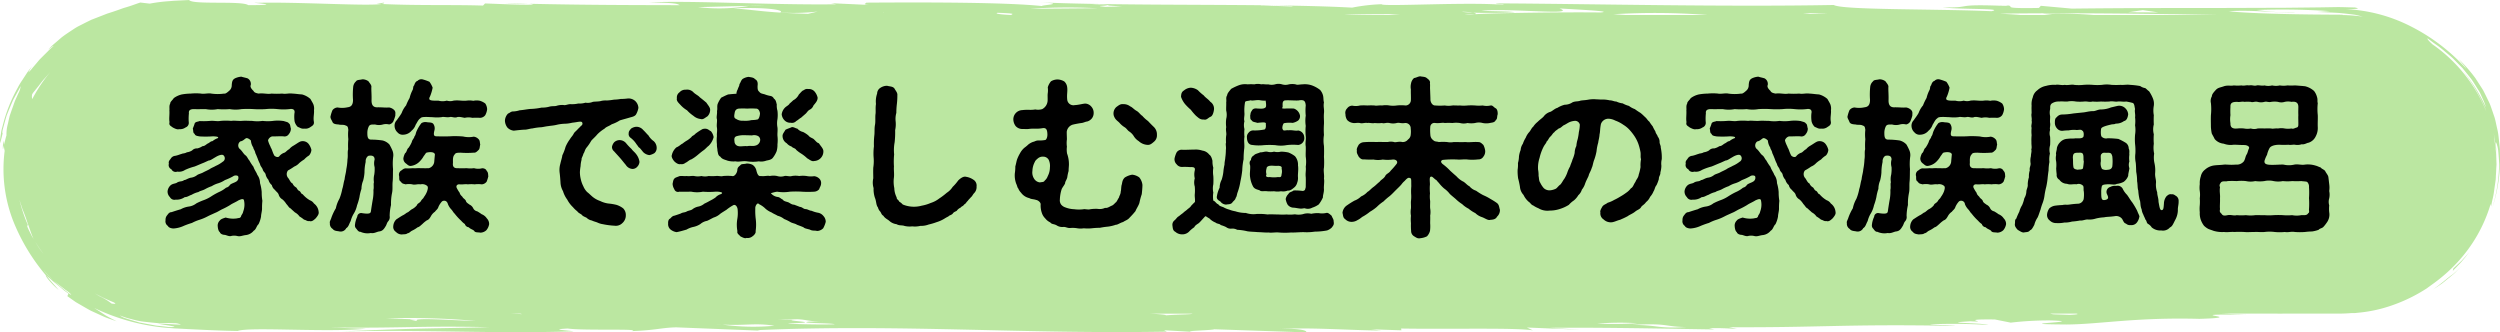
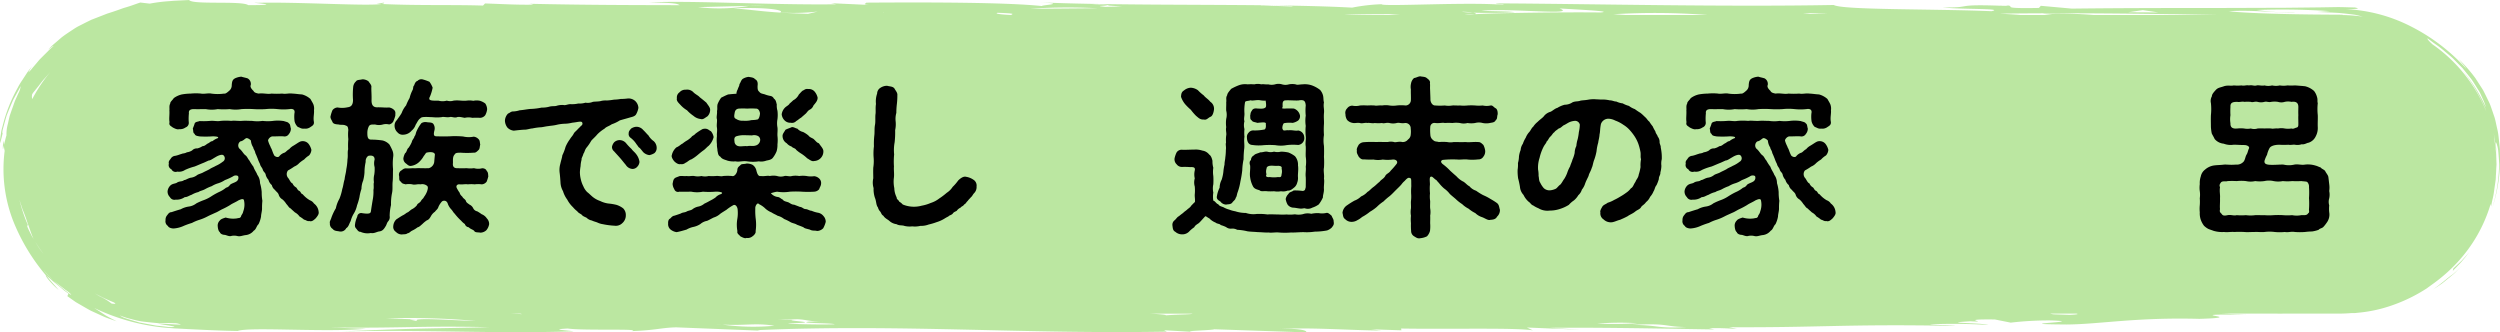
<svg xmlns="http://www.w3.org/2000/svg" width="226.33" height="30.081" viewBox="0 0 226.33 30.081">
  <g id="グループ_1958" data-name="グループ 1958" transform="translate(-11124.507 -6880.793)">
    <g id="グループ_1956" data-name="グループ 1956" transform="translate(11124.507 6880.793)">
-       <path id="パス_20066" data-name="パス 20066" d="M11908.709,6964.473c.1-.1.211-.213.33-.347C11908.936,6964.246,11908.823,6964.36,11908.709,6964.473Z" transform="translate(-11685.788 -6940.438)" fill="#bbe7a1" />
      <path id="パス_20067" data-name="パス 20067" d="M11901.5,6965.814c-.105.1-.2.182-.285.255l-.271.2c-.357.26-.691.583-1.623,1.266l.819-.553c.261-.2.509-.414.765-.621.126-.106.256-.207.378-.316l.349-.346c.117-.12.238-.236.357-.355C11901.8,6965.536,11901.635,6965.687,11901.5,6965.814Z" transform="translate(-11679.069 -6941.31)" fill="#bbe7a1" />
      <path id="パス_20068" data-name="パス 20068" d="M11905.717,6962.6l-.054.223.78-.815c.253-.276.469-.583.705-.873-.229.255-.449.515-.682.764Z" transform="translate(-11683.608 -6938.297)" fill="#bbe7a1" />
      <path id="パス_20069" data-name="パス 20069" d="M11125.409,6926.381c.016.024.042-.138.1-.35l-.031-.408A2.577,2.577,0,0,0,11125.409,6926.381Z" transform="translate(-11125.146 -6912.879)" fill="#bbe7a1" />
      <path id="パス_20070" data-name="パス 20070" d="M11245.107,6881.632l-.681.1.468.021C11245.063,6881.723,11245.146,6881.685,11245.107,6881.632Z" transform="translate(-11210.338 -6881.394)" fill="#bbe7a1" />
      <path id="パス_20071" data-name="パス 20071" d="M11139.254,6968.8a7.227,7.227,0,0,0,1,1.029c-.33-.4-.743-.815-1.105-1.3C11139.045,6968.472,11139.08,6968.567,11139.254,6968.8Z" transform="translate(-11134.945 -6943.578)" fill="#bbe7a1" />
-       <path id="パス_20072" data-name="パス 20072" d="M11285.43,6881.8l2.07.046A19.35,19.35,0,0,0,11285.43,6881.8Z" transform="translate(-11239.685 -6881.506)" fill="#bbe7a1" />
      <path id="パス_20073" data-name="パス 20073" d="M11350.113,6899.7a13.97,13.97,0,0,0,.724-4.523c0-.3-.007-.588-.009-.861-.02-.272-.057-.531-.082-.782s-.048-.495-.088-.729-.1-.46-.148-.685-.093-.451-.157-.671l-.225-.661c-.082-.222-.147-.456-.254-.683l-.341-.7-.186-.373c-.064-.126-.15-.246-.229-.374l-.516-.8a14.192,14.192,0,0,0-1.5-1.712l.367.443c.061.074.123.146.181.222l.161.236a17.253,17.253,0,0,0-5.037-3.861,14.337,14.337,0,0,0-5.883-1.564c1.086-.012,1.321-.044.813-.151-.536-.011-1.087-.038-1.606-.036l-1.532.026-3.069.035-6.215.021c-4.2,0-8.545,0-13.207.056l-2.808-.254-.173.193c-4.562.085-.988-.272-3.93-.253,1.119,0,.917.031,1.146.08-5.3-.22-2.943.18-5.914.119,1.412.207,5.729.074,4.4.349-5.284-.219-13.5-.1-14.275-.563-9.809.187-21.971-.1-30.217-.145-1.125.082.7.064.27.129-3.26-.271-10.941.188-10.992-.053a16.553,16.553,0,0,0-2.665.309c-2.093-.116-4.6-.172-7.257-.206l1.944.066-.212.033-2.761-.094.1-.015c-6.617-.069-14.266-.01-20.27-.269,2.974.135.191.253.393.344-3.24-.342-10.224-.348-15.931-.31.026.08-.434.145.263.208l-3.44-.158.456.1c-6.161.071-12.869-.356-16.937-.174,2.515.045,2.528.126,2.781.254-4.414-.01-8.577-.014-13.733-.13a1.207,1.207,0,0,1,.464.08c-1.351.033-2.976-.062-4.357-.108l-.187.193c-2.638-.089-6.044.01-9.179-.145-1.229.212-7.594-.2-11.213-.106-1.385-.047,3.018.221-.866.21-.551-.418-5.042-.011-5.346-.461l-.849.041c-.284.015-.557.022-.877.056a14.7,14.7,0,0,0-1.838.229l-.854-.1c-.381.12-.729.261-1.07.364-.17.054-.336.1-.5.152l-.477.172c-.315.111-.628.214-.945.313l-.946.368-.5.194-.5.246-.525.267a4.564,4.564,0,0,0-.544.31c-.356.239-.751.483-1.142.791l-.585.505a6.208,6.208,0,0,0-.6.577c.2-.152.593-.454.434-.277a4.7,4.7,0,0,0-.466.429l-.512.509-.257.259-.225.269-.4.469a2.523,2.523,0,0,1-.379.41,4.542,4.542,0,0,1,.541-.816l-.328.414a5.2,5.2,0,0,0-.379.515l-.395.605a6.174,6.174,0,0,0-.4.67,14.194,14.194,0,0,0-1.223,2.923c-.062.231-.12.45-.174.653a3.612,3.612,0,0,0-.121.564c-.051.342-.084.6-.1.748-.02.291.046.116.258-.779-.038.061-.053-.105.027-.4s.19-.722.333-1.2c.185-.464.393-.977.608-1.449l.664-1.206a1.882,1.882,0,0,1-.219.662l-.264.587c-.094.216-.167.459-.256.7s-.171.492-.256.734c-.063.248-.115.492-.164.717a3.64,3.64,0,0,0-.132,1.061c-.04.108-.15.562-.237.893.009.085.014.17.025.256l.049.256a12.939,12.939,0,0,0,.8,6.408,17.748,17.748,0,0,0,2.96,4.882,6.223,6.223,0,0,1,.6.494c.167.132.363.294.594.488l.371.314c.134.11.29.213.449.331l-.1.231.51.36.255.179.271.158c.363.207.722.422,1.09.62l1.146.524c.383.172.791.289,1.187.434-.352-.189-.705-.36-1.04-.563l-.974-.641a18.833,18.833,0,0,0,6.96,1.825c.289.03.516.03.773.047l.746.038,1.483.072c.989.045,1.981.081,3.012.1,1.06-.4,8.04.152,11.608-.205l-3.22-.109c6.878.073,7.973-.17,14.389-.031-5.442.135-5.475.054-13.4.384,7.958-.169,13.749.227,21.035-.007-.487-.1-2.315-.158-.532-.256,1.422.208,6.864-.007,5.785.235,2.263-.082,2.656-.308,4.04-.341l7.595.3-.233-.048c12.909-.561,24.1.376,37.051.137l-.251-.129,2.729.16c-1.43-.1,1.632-.141,1.814-.245l8.3.281c.187-.113-.3-.37-2.338-.319,3.152-.132,6.411.138,9.156.151l-.937-.112,2.768.093-.032-.161c4.575.075,10.256-.091,11.931.165l-.536-.257,4.854.2-2.779-.173c5.453-.054,13.735.146,14.9.145l-.491-.1c.892-.049,1.6.014,2.526.045l-.718-.144c8.215.04,10.463-.285,19.633-.134,2.5-.034-1.385-.046-1.425-.127a49.609,49.609,0,0,1,5.271.059c-.727-.224-4.593-.156-1.657-.336,2.086.11-1.422-.208,2.247-.164l1.438.288a29.149,29.149,0,0,1,3.635-.2c3.685.125-4.51.326,1.424.368,2.975-.019,6.258-.666,12.021-.511,4.973-.15-2.616-.448,4.263-.375l-2.261-.1h4.992c.223.006.444.011.661.013l-.352-.013h5.324c.386,0,.767-.019,1.145-.048h.3l.316-.034a12.641,12.641,0,0,0,3.082-.677,14.4,14.4,0,0,0,3.114-1.526c.354-.263.7-.5,1.009-.743a14.137,14.137,0,0,0,1.707-1.554l.041-.041.021-.028a13.327,13.327,0,0,0,3.007-5.282l.036.235c.029-.163.07-.364.119-.593a6.112,6.112,0,0,0,.148-.762c.039-.277.08-.572.123-.873l.031-.226.011-.23c0-.073.007-.146.011-.22.012-.156.019-.313.024-.47,0-.073.009-.147.013-.219s.009-.147.014-.22l-.009-.215c-.008-.283-.017-.55-.023-.789,0-.12,0-.233,0-.337s-.018-.2-.022-.286a3.013,3.013,0,0,1-.014-.391.87.87,0,0,1,.119.286,2.439,2.439,0,0,1,.108.562c.022.227.043.488.062.771.007.142.022.29.021.441s-.016.307-.024.465A13.954,13.954,0,0,1,11350.113,6899.7Zm-5.84-15.436c.165.113.363.275.606.446a9.954,9.954,0,0,1,.8.6c.276.24.59.481.888.76l.877.89.782.971c.234.331.435.668.629.977l.141.229.109.232.194.432a3.827,3.827,0,0,1,.259.707,14.347,14.347,0,0,0-2.141-3.373,14.613,14.613,0,0,1,2.059,3.423c.043.12.088.237.131.354a13.724,13.724,0,0,0-4.877-6.1C11344.5,6884.6,11344.239,6884.351,11344.273,6884.268Zm-12.011-2.328a24.368,24.368,0,0,1-3.472-.237,64.892,64.892,0,0,1,6.642.1l-1.12.082c.8.028,1.463.054,2.015.089.557.057,1,.109,1.37.158.283.06.521.12.734.174a15.006,15.006,0,0,0-1.893-.149c.034-.005.07-.011.113-.015-.43-.03-.883-.014-1.352-.021l-1.446-.012c-.983-.011-1.993-.029-2.956-.055-1.924-.05-3.658-.128-4.608-.24C11328.541,6881.653,11331.615,6882.036,11332.263,6881.939Zm-13.76-.227,1.418.208-2.744-.014Zm2.59.367,4.189.075h-11.221a42.426,42.426,0,0,0-4.621-.11c.294.035.567.073.866.11h-2.913c-.171-.022-.716-.058-1.848-.122C11310.556,6881.962,11315.817,6882,11321.093,6882.08Zm-32.686-.109,1.6.014-2.274.083Zm-9.279.184h-7.464l-1.083-.069A61.489,61.489,0,0,1,11279.128,6882.154Zm-21.261-.212c1.188.043,2.959.02,3.767-.04-.478-.1-2.31-.078-3.018-.142,2.714-.228,8.811.458,7.071-.2,1.149.079,5.081.252,3.723.366-3.109-.038-9,.033-11.363.155a4.439,4.439,0,0,1-.931.067c.156-.024.511-.046.931-.067.143-.042.065-.095-.18-.139a7.852,7.852,0,0,1-1.034-.083A5.877,5.877,0,0,1,11257.867,6881.942Zm-7.615.133c.328.028.672.054,1.023.079h-5.047C11247.037,6882.079,11249.458,6882.077,11250.252,6882.075Zm-25.434-.777,1.261.08c-3.284.1-1.595,0-1.261-.08l-1.513-.094C11224.8,6881.213,11224.972,6881.254,11224.818,6881.3Zm-6.924.281a51.353,51.353,0,0,1,5.953-.038C11222.014,6881.559,11217.229,6881.6,11217.895,6881.579Zm-3.095.374c2.2.074,1.018.144,1.331.2h-.124C11215.147,6882.106,11214.536,6882.036,11214.8,6881.953Zm-10.3.011a.034.034,0,0,0-.006-.041C11204.537,6881.937,11204.541,6881.95,11204.5,6881.964Zm-9.378-.038a19.15,19.15,0,0,0,3.406-.084l-.866.21c-3.685-.125-3.937-.253-6.75-.508C11194.562,6881.428,11195.558,6881.78,11195.124,6881.926Zm-2.788-.6c.4-.026.889-.042,1.5-.037l-1.5.037a16.083,16.083,0,0,1-4.633.114Zm-64.912,7.994.111-.162.128-.156.258-.321c.177-.215.337-.449.528-.67.212-.227.416-.468.63-.709a13.515,13.515,0,0,0-1.646,2.464A.832.832,0,0,1,11127.424,6889.314Zm.043,12.976c-.075-.124-.128-.243-.182-.345-.105-.206-.185-.364-.236-.481-.1-.233-.1-.3,0-.269a13.309,13.309,0,0,1-.772-2.3c.1.318.19.594.269.835.1.235.178.438.244.618.137.359.205.63.3.854.081.23.151.429.232.661.043.116.088.242.147.38s.151.281.251.451a10.956,10.956,0,0,0,.733,1.08,6.606,6.606,0,0,1-.733-1.08C11127.631,6902.547,11127.545,6902.412,11127.467,6902.29Zm1.873,3.881a9.97,9.97,0,0,1-.915-.953c.3.318.6.648.915.953.418.341.793.621,1.074.843.3.2.5.358.546.485A15.862,15.862,0,0,1,11129.34,6906.171Zm5.271,2.1a5.136,5.136,0,0,0-1.078-.659c-.141-.079-.287-.169-.439-.264a14.607,14.607,0,0,0,1.684.8C11135.032,6908.281,11135.025,6908.339,11134.611,6908.272Zm5.659,1.886-.542-.037c-.336-.021-.64-.036-1-.046.5.128,2.52.352,1.043.324-.259-.042-.668-.08-1.135-.131l-1.473-.276c-.479-.134-.926-.269-1.251-.377a1.782,1.782,0,0,1-.381-.158c-.089-.048-.138-.084-.137-.1a6.443,6.443,0,0,0,1.016.324,8.025,8.025,0,0,0,.957.211c.31.04.6.072.88.1l.4.039c.13.009.256,0,.377,0,.483,0,.889,0,1.21.021a1.4,1.4,0,0,1,.66.128Zm22.031-.292-.706-.143.664-.017-2.754-.093a67.836,67.836,0,0,1,8.055.232C11165.944,6909.83,11161.529,6909.48,11162.3,6909.866Zm8.416-.676h.919l.145.039Q11171.251,6909.211,11170.718,6909.189Zm19.156.985c-.177-.01-.338-.017-.536-.032.174.006.359.018.536.032,2.146.116,3-.173,4.745.107A20.527,20.527,0,0,1,11189.874,6910.175Zm6.294-.12c3.426-.084-1.646-.255.6-.338l-1.795.018c2.914-.18,2.078.191,4.129.141l-1.371.033c-1.085.162,2.1.11,2.357.239C11198.49,6910.214,11194.8,6910.089,11196.168,6910.055Zm33.818-.707c.3-.039-.346-.116-1.332-.158h3.814C11232.338,6909.274,11231.184,6909.248,11229.986,6909.348Zm39.105.742a25.375,25.375,0,0,1,3.645-.037A35.129,35.129,0,0,1,11269.092,6910.09Zm3.219.108c3.393-.165,2.793.174,4.849.2C11274.456,6910.55,11274.852,6910.244,11272.311,6910.2Zm39.576-.9-1.366-.047a1.341,1.341,0,0,1-.394-.067h2.371C11312.713,6909.225,11312.6,6909.265,11311.887,6909.3Zm38.593-15,.007.22c0,.1.006.193.01.29a12.842,12.842,0,0,0-.168-1.379,3.3,3.3,0,0,0-.061-.618c.062.267.078.553.123.837.02.143.04.287.06.432Z" transform="translate(-11124.507 -6880.793)" fill="#bbe7a1" />
      <path id="パス_20074" data-name="パス 20074" d="M11504.9,6986.485c.133.009.3.02.516.03Z" transform="translate(-11396.765 -6956.44)" fill="#bbe7a1" />
      <path id="パス_20075" data-name="パス 20075" d="M11526.48,6882.405l-.116.017.925.01Z" transform="translate(-11412.13 -6881.947)" fill="#bbe7a1" />
    </g>
    <g id="グループ_1957" data-name="グループ 1957" transform="translate(11139.482 6887.695)">
      <path id="パス_20076" data-name="パス 20076" d="M11190.793,6918.051c-.2.183-.352.32-.58.244-.184.046-.32-.107-.474-.123a2.626,2.626,0,0,0-.411-.29,1.151,1.151,0,0,0-.412-.366c-.184-.168-.244-.214-.4-.367-.152-.061-.2-.213-.381-.4a1.719,1.719,0,0,0-.352-.412.709.709,0,0,1-.335-.412c-.062-.214-.26-.305-.336-.442a.74.74,0,0,1-.29-.443.907.907,0,0,1-.306-.473,1.089,1.089,0,0,1-.244-.442c-.03-.229-.213-.26-.274-.5-.062-.183-.214-.29-.244-.488a3.613,3.613,0,0,1-.214-.5c-.076-.183-.106-.274-.213-.5-.031-.229-.184-.366-.184-.5a1.293,1.293,0,0,1-.214-.626c-.076-.091-.29-.259-.442-.214-.213.138-.274.245-.519.291a.451.451,0,0,0-.092.641c.274.229.336.428.534.6.168.091.244.351.382.488a3.893,3.893,0,0,0,.366.565c.091.29.274.5.351.732a1.247,1.247,0,0,1,.244.748,3.808,3.808,0,0,1,.153.808,4.4,4.4,0,0,0,.061.794,6.2,6.2,0,0,0-.031.717c0,.229-.091.5-.091.717a2.584,2.584,0,0,1-.229.687c-.183.152-.213.473-.427.58a1.077,1.077,0,0,1-.7.4c-.32.03-.5.152-.778.092a1.183,1.183,0,0,0-.534-.016c-.183.076-.412-.046-.595-.091-.152,0-.412-.061-.474-.259-.091-.046-.167-.26-.183-.519a.623.623,0,0,1,.2-.534c.076-.122.336-.2.52-.259a2.315,2.315,0,0,0,1.021.076c.244-.061.26,0,.366-.167.03-.168.153-.214.2-.458a1.761,1.761,0,0,0,.062-1.038c-.076-.168-.335-.031-.488.03-.29.184-.55.274-.763.427a6.451,6.451,0,0,1-.656.351c-.214.092-.474.274-.687.351-.289.137-.457.2-.686.32a4.388,4.388,0,0,1-.718.305,3.846,3.846,0,0,0-.7.29,7.515,7.515,0,0,0-.732.26,2.623,2.623,0,0,1-.931.244c-.2,0-.458-.077-.519-.229a.5.5,0,0,1-.214-.519.62.62,0,0,1,.152-.458c.076-.091.168-.274.4-.274.213-.076.61-.2.824-.26a2.086,2.086,0,0,1,.717-.244,1.412,1.412,0,0,0,.7-.291,5.544,5.544,0,0,1,.687-.3,3.248,3.248,0,0,0,.687-.351,6.257,6.257,0,0,1,.656-.367,2.722,2.722,0,0,0,.656-.4.542.542,0,0,0,.336-.229c.091-.138.411-.214.549-.306a.394.394,0,0,0,.2-.519.413.413,0,0,0-.458.03,5.054,5.054,0,0,1-.732.336,2.358,2.358,0,0,1-.61.29,2.316,2.316,0,0,0-.58.259,3.65,3.65,0,0,0-.609.275c-.26.138-.428.138-.6.259a2.126,2.126,0,0,0-.61.245c-.244.076-.382.214-.626.214a1.287,1.287,0,0,1-.824.229.462.462,0,0,1-.518-.229.706.706,0,0,1-.214-.519.843.843,0,0,1,.29-.564c.213-.168.441-.122.609-.26.26-.122.412-.046.6-.2.152,0,.32-.152.6-.214a1.135,1.135,0,0,0,.564-.229c.137-.107.4-.153.579-.26.168-.091.29-.137.55-.274.183-.137.4-.2.564-.305a2.877,2.877,0,0,0,.641-.381.353.353,0,0,0,.092-.549c-.122-.183-.534,0-.748.137-.3.168-.457.3-.61.3-.106.046-.274.123-.442.2-.32.122-.641.274-.854.351a5.067,5.067,0,0,0-.854.305.979.979,0,0,1-.7.152.424.424,0,0,1-.534-.213.409.409,0,0,1-.229-.5c-.062-.245.107-.351.168-.458a.522.522,0,0,1,.412-.259c.244-.046.428-.138.564-.167.092-.061.29-.031.488-.153a1.1,1.1,0,0,0,.473-.168.589.589,0,0,1,.473-.183,1.342,1.342,0,0,0,.459-.2c.2-.015.259-.091.457-.229.2-.076.26-.214.458-.229a1.532,1.532,0,0,1,.488-.275c.046-.045.03-.091-.062-.122a1.949,1.949,0,0,0-.5-.031,8.771,8.771,0,0,1-1.1,0c-.138-.03-.412-.046-.442-.229-.168-.077-.107-.274-.168-.473.03-.106.122-.29.168-.473.091-.168.274-.138.442-.214a6.77,6.77,0,0,0,.961-.015c.381-.03.61.061.946,0a5.02,5.02,0,0,1,.961,0c.275-.046.565.015.946,0,.367-.03.61,0,.946,0a3.278,3.278,0,0,0,.946,0,3.9,3.9,0,0,0,.946,0,3.535,3.535,0,0,1,.976.015c.214.076.4.092.459.214.137.061.121.29.183.473a.785.785,0,0,1-.183.489.454.454,0,0,1-.459.213c-.259-.03-.519,0-.976,0-.245-.03-.488.29-.443.4.092.336.229.519.245.626.092.106.152.4.273.625.016.122.307.305.474.168a.988.988,0,0,1,.5-.351c.091-.03.274-.259.412-.305a1.28,1.28,0,0,1,.382-.32c.411-.244.579-.412.809-.412a.675.675,0,0,1,.564.244,1.406,1.406,0,0,1,.259.549.869.869,0,0,1-.213.5,1.955,1.955,0,0,0-.443.366,3.061,3.061,0,0,0-.442.321,1.242,1.242,0,0,1-.458.32,4.953,4.953,0,0,1-.564.351.542.542,0,0,0,.046.718c.106.152.2.4.366.458a.7.7,0,0,0,.306.351c.106.061.121.244.29.32s.137.26.32.306a2.485,2.485,0,0,0,.656.549.733.733,0,0,1,.366.29,1.046,1.046,0,0,1,.427.778C11191.1,6917.669,11190.945,6917.868,11190.793,6918.051Zm-13.246-9.781c.031-.123-.045-.412.076-.6-.015-.168.214-.32.32-.5a1.979,1.979,0,0,1,.733-.336,5.024,5.024,0,0,1,.809-.077,4.762,4.762,0,0,1,.931,0c.244.061.641-.061.931,0a4.067,4.067,0,0,0,1.16,0c.091.031.244-.061.442-.244a.633.633,0,0,0,.244-.534c.03-.351.076-.473.29-.6a1.652,1.652,0,0,1,.579-.153c.123.046.383.092.565.153a.575.575,0,0,1,.29.6c-.076.152.03.335.244.534.076.168.26.2.457.244.473-.061.824.077,1.176,0a6.714,6.714,0,0,0,.961,0c.351.061.55-.045.946,0,.32.016.534.061.854.077a1.864,1.864,0,0,1,.763.412c.092.168.184.306.26.473a1.074,1.074,0,0,1,.061.55c.031.3-.076.641-.015,1.007.061.305-.138.4-.29.5a.773.773,0,0,1-.58.153c-.274.03-.351-.077-.58-.153a1.028,1.028,0,0,1-.29-.5,2.966,2.966,0,0,1-.015-.732c.075-.32-.122-.442-.458-.381a5.041,5.041,0,0,1-1.068,0,5.115,5.115,0,0,0-1.084,0,8.556,8.556,0,0,1-1.083,0,8.773,8.773,0,0,0-1.1,0,3.145,3.145,0,0,1-1.067,0,6.469,6.469,0,0,1-1.084,0,2.855,2.855,0,0,1-1.083,0c-.382,0-.732.015-1.068,0-.29,0-.5.076-.458.381a4.424,4.424,0,0,0-.015.793.444.444,0,0,1-.291.488.849.849,0,0,1-.579.153c-.184.061-.428-.077-.58-.153-.183-.153-.366-.183-.29-.488C11177.5,6909.047,11177.578,6908.636,11177.547,6908.27Z" transform="translate(-11177.188 -6905.187)" />
      <path id="パス_20077" data-name="パス 20077" d="M11235.278,6914.164c-.016.335,0,.732-.03,1.083-.046.382.015.748-.062,1.083a4.764,4.764,0,0,0-.091,1.084,4.584,4.584,0,0,0-.123.992.575.575,0,0,1-.137.488c-.122.137-.138.32-.229.443-.168.29-.306.442-.6.473-.2.03-.458.2-.732.138a1.558,1.558,0,0,1-.946-.107c-.214.016-.32-.244-.412-.32-.138-.183-.076-.32-.061-.488a2.473,2.473,0,0,1,.183-.564.349.349,0,0,1,.428-.32c.763.122.778-.03.809-.168.046-.335.091-.61.152-.977a3.908,3.908,0,0,0,.076-.961c.062-.229-.015-.534.046-.687a1.8,1.8,0,0,1,.03-.7,3.244,3.244,0,0,0,.031-.671,1.309,1.309,0,0,1,0-.687c0-.259-.138-.382-.458-.352-.2-.015-.382.291-.351.565a4.371,4.371,0,0,0-.107.946,3.83,3.83,0,0,1-.122.748,1.992,1.992,0,0,0-.153.748,4.186,4.186,0,0,0-.182.748,4.9,4.9,0,0,1-.215.732,2.457,2.457,0,0,1-.273.717,2.437,2.437,0,0,0-.306.717c-.138.229-.183.519-.4.641a.569.569,0,0,1-.656.29c-.167-.031-.441-.031-.564-.213a.548.548,0,0,1-.259-.55c-.062-.091.091-.305.137-.488a4.681,4.681,0,0,1,.4-.839,2.842,2.842,0,0,1,.32-.854,4.576,4.576,0,0,0,.26-.886c.106-.32.106-.549.213-.885.03-.336.122-.549.152-.9a5.788,5.788,0,0,0,.107-.9c.061-.366-.016-.641.061-.916a6.323,6.323,0,0,1,.016-.916,3.666,3.666,0,0,1,0-.839c-.031-.153-.016-.336-.214-.382-.2-.122-.488-.045-.655-.106-.352-.016-.52-.077-.58-.259-.077-.168-.214-.336-.153-.519a3.046,3.046,0,0,1,.168-.519.624.624,0,0,1,.458-.244,2.259,2.259,0,0,0,.9-.015c.229-.03.5-.107.5-.671a6.967,6.967,0,0,1,.015-1.16.773.773,0,0,1,.259-.519c.077-.153.367-.123.565-.184a.916.916,0,0,1,.564.184c.092.152.29.335.26.519-.016.274.03.717.015,1.16-.015.473.153.7.58.671.457,0,.688.045,1.008.015a.838.838,0,0,1,.473.244c.137.168.091.259.091.5a3.533,3.533,0,0,1-.183.519.558.558,0,0,1-.381.275,1.105,1.105,0,0,0-.551,0,1.288,1.288,0,0,1-.731,0c-.2.03-.382-.046-.534.137a1.336,1.336,0,0,0-.152.656c0,.458.091.6.442.58a7.509,7.509,0,0,1,.931.076,1.264,1.264,0,0,1,.625.366,4.586,4.586,0,0,1,.275.549,1.115,1.115,0,0,1,.062.6A5.137,5.137,0,0,0,11235.278,6914.164Zm8.7,4.99a1.169,1.169,0,0,1-.245.534.812.812,0,0,1-.549.229c-.214-.046-.474.015-.564-.168-.122-.122-.336-.152-.488-.32a.411.411,0,0,1-.352-.291,1.641,1.641,0,0,1-.335-.3,5.016,5.016,0,0,1-.6-.656c-.076-.046-.184-.26-.29-.366a1.5,1.5,0,0,1-.306-.473c-.091-.351-.365-.366-.533-.259a1.748,1.748,0,0,0-.336.519c-.046.184-.259.32-.3.413a1.145,1.145,0,0,0-.367.4c-.061.107-.183.335-.366.381a2.646,2.646,0,0,0-.411.336c-.214.183-.275.259-.443.305a2.449,2.449,0,0,1-.473.29c-.2.092-.229.214-.428.245-.152.122-.35.076-.5.107a.728.728,0,0,1-.55-.229.54.54,0,0,1-.243-.534.936.936,0,0,1,.274-.6c.213-.137.366-.244.58-.366.213-.092.335-.244.457-.274.076-.031.3-.26.428-.306a1.4,1.4,0,0,0,.4-.335c.061-.183.214-.168.366-.381.076-.168.244-.245.26-.351a2.054,2.054,0,0,0,.3-.534c.03-.107.122-.352.016-.474a.681.681,0,0,0-.61-.152c-.306-.046-.519.076-.748,0a1.64,1.64,0,0,0-.61,0c-.167-.061-.3-.031-.427-.244-.184-.091-.138-.275-.153-.488a.462.462,0,0,1,.138-.489c.168-.091.213-.2.442-.229a5.019,5.019,0,0,0,.671-.015c.153.03.428-.016.642,0,.259,0,.4.015.794,0a.677.677,0,0,0,.488-.564c.015-.214.045-.489.061-.687-.061-.259-.549-.213-.764-.152-.106.076-.121.167-.243.3a2.037,2.037,0,0,1-.336.458,1.334,1.334,0,0,1-.748.427c-.243.061-.351-.062-.519-.2a.545.545,0,0,1-.244-.488,1.571,1.571,0,0,1,.152-.443c.168-.107.152-.381.32-.5a2.863,2.863,0,0,0,.29-.519c.046-.229.2-.305.245-.519.121-.123.091-.275.229-.55a3.228,3.228,0,0,1,.4-.641.692.692,0,0,1,.457-.091c.229.046.474,0,.611.152a.705.705,0,0,1,.106.6c-.138.549.03.534.32.534a13,13,0,0,0,1.343-.016,9.129,9.129,0,0,1,.932.03,2.257,2.257,0,0,0,.961.016.7.7,0,0,1,.442.229c.137.122.106.336.152.488-.061.2-.03.366-.152.488-.184.184-.274.26-.442.245a7.852,7.852,0,0,1-1.206,0c-.213.015-.427-.016-.519.167-.184.183-.152.488-.152.763-.061.427.214.488.412.473a7.394,7.394,0,0,0,.824,0,2.444,2.444,0,0,0,.671,0,1.351,1.351,0,0,0,.7.015c.184-.031.412.076.442.229.168.153.122.367.152.489a3.122,3.122,0,0,1-.152.488.6.6,0,0,1-.442.244,2.253,2.253,0,0,0-.641,0,2.82,2.82,0,0,0-.626,0c-.2-.046-.474.03-.718,0-.213-.031-.365.106-.289.305a2.948,2.948,0,0,0,.274.458c.046.214.214.306.259.382.062.137.229.183.306.351.03.168.244.26.32.336a.679.679,0,0,1,.336.32.507.507,0,0,0,.366.29,3.529,3.529,0,0,1,.4.259,1.01,1.01,0,0,1,.474.382A.713.713,0,0,1,11243.977,6919.153Zm-8.348-9.43c.092-.153.274-.366.428-.641a2.264,2.264,0,0,1,.4-.687,4.457,4.457,0,0,1,.32-.671,3.052,3.052,0,0,1,.275-.732c.076-.168.015-.305.137-.412.062-.2.152-.366.3-.4a.478.478,0,0,1,.474-.137,4.082,4.082,0,0,1,.61.213,2.031,2.031,0,0,1,.289.534,3.9,3.9,0,0,1-.243.808.358.358,0,0,0-.062.214c.031.138.275.168.824.152a1.41,1.41,0,0,0,.763,0,1.029,1.029,0,0,0,.61,0c.458-.061.794.046,1.19,0a1.871,1.871,0,0,1,.6.016,1.365,1.365,0,0,1,.609,0,1.552,1.552,0,0,1,.474.244,1,1,0,0,1,.168.519,1.468,1.468,0,0,1-.168.534.608.608,0,0,1-.474.244,5.418,5.418,0,0,0-.7,0,1.5,1.5,0,0,0-.687,0c-.275-.045-.55-.137-.732-.045-.26.061-.442-.091-.672-.015-.3.03-.519-.062-.7,0a3.74,3.74,0,0,1-.823,0c-.184,0-.489-.031-.687-.016-.213,0-.365.046-.4.122-.183.092-.32.427-.427.58a1.157,1.157,0,0,1-.366.534,1.009,1.009,0,0,1-.732.366.613.613,0,0,1-.55-.214.8.8,0,0,1-.259-.534A.7.7,0,0,1,11235.629,6909.723Z" transform="translate(-11214.67 -6905.756)" />
      <path id="パス_20078" data-name="パス 20078" d="M11296.22,6922.731a.924.924,0,0,1-.306.7.831.831,0,0,1-.717.244,6.722,6.722,0,0,1-1.053-.137,1.72,1.72,0,0,1-.5-.152c-.138-.061-.32-.091-.5-.184a.886.886,0,0,1-.473-.244c-.137-.077-.351-.137-.442-.275-.183-.137-.274-.137-.412-.32a2.226,2.226,0,0,1-.382-.366,2.556,2.556,0,0,1-.519-.687,2.417,2.417,0,0,1-.382-.763,1.708,1.708,0,0,1-.229-.809c-.016-.244-.045-.625-.076-.854a2,2,0,0,1,.061-.809c.062-.29.152-.534.184-.778a4.132,4.132,0,0,0,.29-.763,3.473,3.473,0,0,1,.4-.7c.138-.229.229-.275.336-.489.076-.152.2-.213.4-.442.061-.061.121-.107.243-.244.122-.091.2-.183.122-.336-.045-.091-.213-.076-.488-.03-.152.03-.32.045-.427.061a3.082,3.082,0,0,1-.718.091,3.736,3.736,0,0,0-.717.107c-.274.062-.442.062-.717.107-.291.031-.534.107-.732.107a5.107,5.107,0,0,0-.718.106c-.183,0-.488.123-.718.107-.259.016-.579.046-.945.092a.946.946,0,0,1-.58-.275,1.086,1.086,0,0,1-.229-.625.972.972,0,0,1,.289-.656c.122-.031.153-.107.367-.183a2.121,2.121,0,0,0,.671-.106c.4-.031.718-.107,1.007-.123a5.674,5.674,0,0,0,.992-.122,2.323,2.323,0,0,0,.672-.077c.259-.077.473-.03.656-.077a1.66,1.66,0,0,1,.671-.076c.168.045.427-.107.656-.077a2.6,2.6,0,0,0,.656-.061,1.846,1.846,0,0,0,.655-.076,1.209,1.209,0,0,0,.672-.077c.184-.03.412-.015.672-.061a1.727,1.727,0,0,1,.595-.061,5.484,5.484,0,0,0,.641-.076,4.117,4.117,0,0,0,.611-.062,5.216,5.216,0,0,0,.655-.045.909.909,0,0,1,.656.229.925.925,0,0,1,.29.626,1.793,1.793,0,0,1-.2.564c-.092.183-.336.244-.519.29-.458.137-.718.2-.962.275a3.24,3.24,0,0,1-.732.351c-.26.184-.488.214-.655.4a3.367,3.367,0,0,0-.656.519c-.2.244-.4.4-.55.58a3.934,3.934,0,0,1-.442.641c-.152.213-.168.427-.26.519-.061.259-.2.412-.167.549a2.386,2.386,0,0,0-.092.58,4.033,4.033,0,0,0-.062.549,2.812,2.812,0,0,0,.092.687,2.5,2.5,0,0,0,.214.58,1.621,1.621,0,0,0,.351.534c.183.138.306.275.488.428a2.221,2.221,0,0,0,.687.381,2.393,2.393,0,0,0,.748.229,4.8,4.8,0,0,1,.732.122,1.968,1.968,0,0,1,.61.32A.846.846,0,0,1,11296.22,6922.731Zm1.236-4.837a.7.7,0,0,1-.2.442.568.568,0,0,1-.442.2.766.766,0,0,1-.595-.366c-.138-.153-.366-.458-.519-.626-.2-.229-.32-.351-.55-.61a.5.5,0,0,1-.183-.4.872.872,0,0,1,.213-.427.741.741,0,0,1,.458-.183.782.782,0,0,1,.626.305,5.1,5.1,0,0,0,.473.5c.138.2.29.275.458.519A1.426,1.426,0,0,1,11297.456,6917.895Zm1.357-.793a1.373,1.373,0,0,1-.458.183.944.944,0,0,1-.564-.274c-.152-.184-.229-.29-.32-.381-.107-.046-.137-.153-.289-.336a2.15,2.15,0,0,0-.535-.58.412.412,0,0,1-.168-.4c0-.183.077-.259.215-.427a.966.966,0,0,1,.457-.168.8.8,0,0,1,.641.29c.184.168.366.4.473.488a1.627,1.627,0,0,0,.474.519.823.823,0,0,1,.274.656A.6.6,0,0,1,11298.813,6917.1Z" transform="translate(-11254.538 -6910.143)" />
      <path id="パス_20079" data-name="パス 20079" d="M11351.552,6918.413a2.388,2.388,0,0,1-.229.58.812.812,0,0,1-.564.244c-.168-.062-.411.015-.641-.123-.26-.076-.5-.106-.58-.213-.259-.107-.351-.138-.595-.229-.138-.107-.428-.137-.595-.244a3.963,3.963,0,0,0-.564-.275,1.5,1.5,0,0,0-.58-.29c-.229-.137-.352-.167-.55-.3a1.969,1.969,0,0,1-.549-.336,2.149,2.149,0,0,0-.58-.412.13.13,0,0,0-.229.016.543.543,0,0,0-.121.381,6.025,6.025,0,0,0,.045.976,4.062,4.062,0,0,1-.015,1.068c.046.2-.2.412-.275.458a.682.682,0,0,1-.549.153c-.153.076-.352-.046-.549-.138-.138-.167-.337-.259-.275-.473a3.128,3.128,0,0,1-.016-1.068,3.193,3.193,0,0,0,.031-.946c-.046-.244-.2-.412-.366-.351a3.834,3.834,0,0,0-.641.428c-.139.091-.4.244-.565.366a1.555,1.555,0,0,1-.595.336c-.274.137-.458.244-.595.3a1.269,1.269,0,0,0-.61.29,1.822,1.822,0,0,1-.627.259,2.076,2.076,0,0,0-.625.244c-.229.061-.549.168-.9.229a1.137,1.137,0,0,1-.534-.229.626.626,0,0,1-.229-.549c-.015-.183.03-.382.168-.442.092-.061.183-.244.412-.274.138-.046.427-.138.58-.2.152-.106.381-.076.534-.183.183-.091.4-.091.533-.214a1.276,1.276,0,0,1,.534-.229,1.237,1.237,0,0,0,.519-.26,5.526,5.526,0,0,0,.5-.259,3.987,3.987,0,0,0,.5-.29,1.118,1.118,0,0,1,.519-.32c.122-.077.106-.138-.015-.168a1.638,1.638,0,0,0-.52-.045,6.864,6.864,0,0,1-1.113,0,2.7,2.7,0,0,1-1.053,0c-.382,0-.732.015-1.084,0a.352.352,0,0,1-.458-.229,1,1,0,0,1-.152-.488c.046-.214.062-.381.168-.473.062-.092.274-.137.442-.214.229-.046.4.016.687-.015.138.045.474-.031.656,0a1.6,1.6,0,0,0,.656,0,1.368,1.368,0,0,0,.656,0,4.832,4.832,0,0,0,.656,0c.229-.031.458.061.655,0a4.637,4.637,0,0,1,.81,0c.214.076.457-.275.473-.534.016-.244.106-.29.29-.458.076-.122.352-.076.534-.137a1.115,1.115,0,0,1,.564.122.853.853,0,0,1,.321.442c.061.244.152.625.411.565.382.045.61-.061.824,0a1.573,1.573,0,0,1,.656,0,1.112,1.112,0,0,0,.671,0c.2-.046.458.076.672,0a1.886,1.886,0,0,1,.656,0,2.439,2.439,0,0,1,.671,0,2.009,2.009,0,0,0,.687.015.784.784,0,0,1,.458.214.551.551,0,0,1,.168.473c-.015.214-.122.305-.168.488a.635.635,0,0,1-.458.229,9.06,9.06,0,0,1-1.113,0,8.451,8.451,0,0,0-1.084,0,3.7,3.7,0,0,1-1.159,0,2.98,2.98,0,0,0-.458.106c-.061.015-.092.031-.092.046s0,.031.031.031a.938.938,0,0,0,.534.29c.228.015.3.152.5.244.092.153.29.168.5.245.092.03.32.229.519.213.122.046.29.106.519.2.244.015.32.2.535.2.2.016.32.138.533.153a2.631,2.631,0,0,0,.625.184.828.828,0,0,1,.459.3A.767.767,0,0,1,11351.552,6918.413Zm-13.933-6.043a1.294,1.294,0,0,1,.413-.7c.274-.107.412-.29.549-.336a2.9,2.9,0,0,1,.442-.305,2.374,2.374,0,0,0,.382-.305c.046-.107.214-.122.351-.29a5.1,5.1,0,0,1,.656-.427c.458-.107.55.122.748.2a1.139,1.139,0,0,1,.244.534,1.691,1.691,0,0,1-.458.793c-.137.092-.32.321-.474.412-.229.168-.35.275-.533.427a3.475,3.475,0,0,1-.549.381c-.214.061-.337.229-.55.321a.51.51,0,0,1-.428.107c-.183.061-.427-.107-.564-.244C11337.758,6912.843,11337.544,6912.538,11337.619,6912.37Zm.459-5.143a.568.568,0,0,1,.244-.549.686.686,0,0,1,.564-.229.774.774,0,0,1,.7.245c.168.167.443.29.564.442.107.077.443.351.6.488.152.244.366.443.336.7a.81.81,0,0,1-.26.549c-.2.107-.365.306-.595.229a1.188,1.188,0,0,1-.657-.29,3.273,3.273,0,0,1-.579-.5,2.533,2.533,0,0,1-.595-.488C11338.23,6907.64,11338.017,6907.457,11338.078,6907.228Zm3.631,1.145c.062-.183-.015-.412.062-.641a2.547,2.547,0,0,1,.32-.564c.168-.077.351-.184.626-.29.168-.016.412-.046.748-.061a.9.9,0,0,1,.121-.4c.047-.183.168-.336.153-.473.106-.122.138-.352.3-.474a1.252,1.252,0,0,1,.534-.183c.122.03.473.046.564.2.214.107.29.291.244.626,0,.244,0,.4.152.519.107.152.229.167.474.229a2.71,2.71,0,0,0,.534.152.42.42,0,0,1,.32.245c.2.123.214.4.26.519a1.726,1.726,0,0,0,.061.58,3.084,3.084,0,0,1,0,.763,2.038,2.038,0,0,0,0,.748c.031.259-.015.473,0,.763a3.213,3.213,0,0,1,0,.763,2.058,2.058,0,0,1-.076.626,2.413,2.413,0,0,1-.32.564c-.152.229-.458.244-.626.29a1.31,1.31,0,0,1-.671.061,3.506,3.506,0,0,1-1.054,0c-.412-.061-.717.076-1.053,0a1.991,1.991,0,0,1-.717-.061c-.229-.092-.5-.123-.656-.366-.214-.107-.2-.306-.26-.534,0-.214-.061-.336-.046-.58a3.24,3.24,0,0,1,0-.763c-.03-.168.046-.458,0-.748-.045-.244.031-.564,0-.763C11341.633,6908.921,11341.74,6908.647,11341.709,6908.372Zm1.588.229c-.031.2-.077.412.137.488a1.008,1.008,0,0,0,.641.168,2.586,2.586,0,0,0,.641-.03c.107-.046.367-.016.611-.077.121.016.244-.183.274-.549-.015-.153-.106-.458-.382-.442a6.479,6.479,0,0,0-.778,0,6.3,6.3,0,0,0-.763,0C11343.388,6908.2,11343.327,6908.388,11343.3,6908.6Zm2.3,2.518a.4.4,0,0,0-.168-.473.778.778,0,0,0-.55-.061c-.105,0-.411-.016-.671-.016a2.183,2.183,0,0,0-.687.077c-.26.061-.26.259-.229.473a.435.435,0,0,0,.381.442c.2.046.474-.031.763,0,.245-.061.534.015.718-.046A.555.555,0,0,0,11345.6,6911.119Zm2.213-1.908a.922.922,0,0,1-.245-.534,1.06,1.06,0,0,1,.336-.641c.123-.107.321-.2.382-.336a4.12,4.12,0,0,0,.321-.29,1.182,1.182,0,0,0,.519-.534c.122-.107.3-.366.442-.382a.458.458,0,0,1,.4-.106.681.681,0,0,1,.58.229,1.309,1.309,0,0,1,.274.55c0,.3-.2.488-.382.717a.661.661,0,0,1-.351.382c-.184.106-.244.274-.382.381-.137.122-.32.274-.381.335-.152.076-.275.214-.443.305a.523.523,0,0,1-.5.153A.714.714,0,0,1,11347.813,6909.211Zm2.67,1.724c.2.184.259.306.458.366.168.275.428.488.4.763a.861.861,0,0,1-.824.839c-.229.076-.457-.153-.641-.244a3.34,3.34,0,0,0-.519-.412,3.155,3.155,0,0,1-.474-.352c-.092-.167-.273-.137-.427-.305a.915.915,0,0,1-.427-.29.76.76,0,0,1-.382-.641c-.016-.213.152-.366.259-.58.153-.092.428-.168.58-.245.184-.016.352.122.5.138a1,1,0,0,0,.519.305,2.483,2.483,0,0,1,.488.32C11350.117,6910.783,11350.377,6910.829,11350.483,6910.936Z" transform="translate(-11291.772 -6905.229)" />
      <path id="パス_20080" data-name="パス 20080" d="M11411.867,6917.245a.781.781,0,0,1-.213.595c-.138.138-.184.306-.291.367-.046.076-.2.2-.289.336-.152.137-.2.29-.32.32-.107.183-.229.152-.336.3a.845.845,0,0,0-.352.29c-.137.076-.274.107-.365.26-.138.137-.306.137-.383.244a3.379,3.379,0,0,0-.381.213,3.059,3.059,0,0,1-.687.305,5.513,5.513,0,0,1-.718.213,1.9,1.9,0,0,1-.747.123,2.092,2.092,0,0,1-.748.045,1.932,1.932,0,0,1-.717-.045c-.2-.076-.442,0-.7-.153a1.178,1.178,0,0,1-.641-.29c-.168-.153-.4-.229-.55-.474-.167-.091-.167-.2-.274-.366a.811.811,0,0,1-.214-.381c-.183-.229-.138-.55-.274-.87a2.44,2.44,0,0,1-.123-.885,1.736,1.736,0,0,1-.029-.886c0-.259-.016-.61,0-.961a3.96,3.96,0,0,0,.029-.961,5.1,5.1,0,0,1,.031-.977,6.728,6.728,0,0,1,.031-.946c.045-.336,0-.626.061-.977.061-.275.016-.656.046-.961.046-.245-.016-.565.046-.946a2.181,2.181,0,0,1,.106-.947.622.622,0,0,1,.3-.519,1.1,1.1,0,0,1,.6-.183c.274.076.488.046.656.229.122.229.306.4.274.641a6.478,6.478,0,0,1-.046.809,6.9,6.9,0,0,0-.046.778,2.015,2.015,0,0,0-.061.779,2.488,2.488,0,0,1-.046.778,8.2,8.2,0,0,1-.046,1.1,3.878,3.878,0,0,0-.046,1.1,6.709,6.709,0,0,0-.016,1.1c-.03.32.046.7-.015,1.083a2.89,2.89,0,0,0,.046.87,1.988,1.988,0,0,0,.214.839c-.016.183.2.244.229.382a1.2,1.2,0,0,1,.32.259,2.647,2.647,0,0,0,1.725.107,3.625,3.625,0,0,0,.809-.245,2.4,2.4,0,0,0,.763-.4,6.115,6.115,0,0,0,.687-.519,1.773,1.773,0,0,0,.535-.534,4.1,4.1,0,0,0,.5-.579c.229-.229.5-.4.718-.336a1.586,1.586,0,0,1,.655.259A.62.62,0,0,1,11411.867,6917.245Z" transform="translate(-11338.431 -6907.265)" />
-       <path id="パス_20081" data-name="パス 20081" d="M11458.628,6914.961a1.267,1.267,0,0,1,.29.687c0,.229-.03.565-.062.839a6.229,6.229,0,0,0-.214.793c-.076.245-.273.519-.351.733a7.473,7.473,0,0,1-.534.595c-.168.213-.4.259-.595.4-.229.046-.5.259-.656.244a3.477,3.477,0,0,1-.7.168,6.578,6.578,0,0,0-.732.106,7.071,7.071,0,0,0-.748.046,3.677,3.677,0,0,1-.717,0,1.834,1.834,0,0,1-.58,0,2.526,2.526,0,0,0-.625-.03c-.274.03-.412-.107-.641-.092a.937.937,0,0,1-.626-.153c-.26-.137-.428-.076-.564-.259a1.231,1.231,0,0,1-.458-.366,1.2,1.2,0,0,1-.306-.5,2.035,2.035,0,0,1-.106-.764c.015-.183-.244-.381-.4-.4-.275-.092-.458-.061-.626-.168a1.264,1.264,0,0,1-.747-.488,1.218,1.218,0,0,1-.26-.4c-.076-.061-.076-.2-.184-.427a2.206,2.206,0,0,1-.122-.916,4.11,4.11,0,0,0,.046-.641c.076-.259.092-.412.152-.611a3.427,3.427,0,0,1,.275-.58,1.685,1.685,0,0,1,.4-.5,3.348,3.348,0,0,0,.366-.305,1.594,1.594,0,0,1,.427-.229c.107,0,.214-.122.474-.122a2.719,2.719,0,0,0,.626-.046c.105-.045.2-.274.183-.549-.016-.382-.106-.565-.427-.52a3.226,3.226,0,0,1-.718.046,3.206,3.206,0,0,0-.564.03c-.152.016-.382,0-.58,0a.8.8,0,0,1-.579-.259,1.041,1.041,0,0,1-.215-.61.835.835,0,0,1,.794-.839,4.131,4.131,0,0,1,.6-.03,2.545,2.545,0,0,0,.595-.031,1.286,1.286,0,0,0,.625-.03.924.924,0,0,0,.489-.748c.015-.259-.016-.5.015-.7a1.958,1.958,0,0,0,0-.519,1.46,1.46,0,0,1,.29-.549,1.131,1.131,0,0,1,.61-.168,1.229,1.229,0,0,1,.6.183.848.848,0,0,1,.259.534c.046.366-.046.611,0,1.084a.563.563,0,0,0,.687.519c.366-.016.764-.138.962-.138a.768.768,0,0,1,.534.274.825.825,0,0,1,.213.565.8.8,0,0,1-.152.488.849.849,0,0,1-.412.29c-.213.03-.32.107-.5.137a7.872,7.872,0,0,0-.824.152.767.767,0,0,0-.55.657c0,.259.016.519.016.671a2.417,2.417,0,0,0,0,.672,2.034,2.034,0,0,0,.016.625,2.818,2.818,0,0,1,.167.977c0,.168-.03.336-.03.595a3.889,3.889,0,0,0-.122.58c-.062.245-.183.336-.2.55-.076.168-.2.3-.3.5a3.37,3.37,0,0,0-.168.946.645.645,0,0,0,.122.473.815.815,0,0,0,.366.244,2.4,2.4,0,0,0,.809.168,3.189,3.189,0,0,0,.854,0c.106-.031.4.061.61,0a3.4,3.4,0,0,1,.672-.031,1.115,1.115,0,0,0,.656-.091c.2.03.32-.061.564-.183.213-.061.32-.26.441-.336.107-.137.153-.274.26-.427.016-.137.153-.29.153-.519.046-.138.03-.32.075-.58.077-.2.031-.443.291-.7a1.8,1.8,0,0,1,.671-.26A1.316,1.316,0,0,1,11458.628,6914.961Zm-8.087-.885a1.316,1.316,0,0,0-.107-.7.567.567,0,0,0-.5-.29.68.68,0,0,0-.457.137c-.092.076-.26.213-.291.32a1.866,1.866,0,0,0-.229.839,1.022,1.022,0,0,0,.153.7.7.7,0,0,0,.534.336c.152-.046.351,0,.427-.167a.883.883,0,0,0,.274-.4A1.683,1.683,0,0,0,11450.541,6914.076Zm9.689-2.96a.734.734,0,0,1-.275.625c-.244.214-.381.305-.625.275a1.266,1.266,0,0,1-.748-.335,1.371,1.371,0,0,1-.442-.442,1.367,1.367,0,0,0-.412-.428c-.168-.106-.244-.29-.442-.4a1.988,1.988,0,0,1-.458-.4c-.2-.2-.366-.259-.5-.625a.782.782,0,0,1,.229-.794c.214-.152.366-.29.625-.259a.961.961,0,0,1,.626.2c.214.091.32.259.565.4.229.122.351.351.533.458a3.037,3.037,0,0,0,.52.473c.152.168.366.382.488.5A.933.933,0,0,1,11460.23,6911.116Z" transform="translate(-11370.466 -6905.806)" />
      <path id="パス_20082" data-name="パス 20082" d="M11512.293,6920.507a1.141,1.141,0,0,1-.427.259,6.227,6.227,0,0,1-1.114.107,4.7,4.7,0,0,1-1.007.046c-.4,0-.778.046-1.129.031a6.835,6.835,0,0,1-1.114,0c-.3-.031-.641.046-.946,0-.366.015-.625-.031-.946-.031-.274-.031-.641-.031-.945-.076a4.868,4.868,0,0,0-.932-.137.875.875,0,0,0-.5-.107.667.667,0,0,1-.5-.137,2.625,2.625,0,0,0-.488-.184c-.091-.137-.32-.092-.474-.229a1.585,1.585,0,0,1-.563-.381c-.184-.077-.321-.244-.382-.168-.26.275-.5.565-.6.626-.213.137-.3.2-.381.351a3.055,3.055,0,0,0-.412.335.862.862,0,0,1-.717.306.906.906,0,0,1-.58-.229c-.214-.106-.229-.29-.26-.549a.506.506,0,0,1,.184-.488c.138-.107.244-.306.381-.366.123-.092.184-.153.4-.306.106-.122.259-.2.366-.305.091-.091.289-.2.351-.335.062-.061.168-.183.351-.351.031-.244-.03-.442-.015-.687a3.722,3.722,0,0,0,0-.717,1.308,1.308,0,0,1,0-.732,1.593,1.593,0,0,1,0-.717c.062-.275-.092-.32-.412-.305a5.632,5.632,0,0,0-.732-.015.594.594,0,0,1-.5-.244.614.614,0,0,1-.184-.534,2.21,2.21,0,0,1,.184-.534.532.532,0,0,1,.5-.244c.335.015.718-.015,1.1-.015a1.913,1.913,0,0,1,.732.091.945.945,0,0,1,.626.366c.183.107.259.427.29.564a2.056,2.056,0,0,0,.076.626,2.458,2.458,0,0,0,0,.748,6.371,6.371,0,0,1,0,.748,1.742,1.742,0,0,0,0,.747,2.333,2.333,0,0,0,0,.733c.168.031.274.29.442.32.106.168.229.183.474.275a2.04,2.04,0,0,0,.519.213,2.7,2.7,0,0,0,.549.153,3.063,3.063,0,0,0,.962.152,2.133,2.133,0,0,0,.977.092,5.356,5.356,0,0,1,.991.046c.244-.031.626,0,.978,0a6.145,6.145,0,0,0,.747,0,3.154,3.154,0,0,0,.748-.016,1.706,1.706,0,0,0,.732-.015,1.34,1.34,0,0,1,.747-.031,2.878,2.878,0,0,1,.672-.061,1.685,1.685,0,0,0,.687-.016c.152-.045.3.092.488.259.076.229.183.275.183.534C11512.522,6920.232,11512.431,6920.324,11512.293,6920.507Zm-13.184-11.078a2.046,2.046,0,0,1-.458-.763c.016-.274.046-.442.274-.58a1.026,1.026,0,0,1,.6-.244,1.218,1.218,0,0,1,.656.229,3.964,3.964,0,0,0,.533.473c.123.183.428.352.58.565a.754.754,0,0,1,.336.748c-.03.2-.106.519-.29.61-.243.091-.351.32-.61.259-.351.015-.473-.137-.717-.335a4.666,4.666,0,0,1-.473-.549A5.207,5.207,0,0,1,11499.109,6909.429Zm2.793,8.225a2.567,2.567,0,0,1,.244-.763,1.552,1.552,0,0,1,.183-.717,3.655,3.655,0,0,0,.153-.7,4.5,4.5,0,0,1,.106-.671c0-.275.061-.413.075-.672a4.778,4.778,0,0,0,.047-.656c.045-.29-.047-.473.015-.671a3.147,3.147,0,0,1,.016-.641c.046-.2-.062-.458,0-.748a3.028,3.028,0,0,1,0-.748,1.534,1.534,0,0,0,0-.748c-.016-.229.015-.564,0-.748.046-.244-.062-.412.091-.656,0-.168.229-.4.352-.564a5.032,5.032,0,0,1,.717-.336,1.642,1.642,0,0,1,.778-.077,4.106,4.106,0,0,1,.61,0,1.251,1.251,0,0,1,.626,0c.168-.045.428.031.626,0a1.232,1.232,0,0,0,.625,0,1.1,1.1,0,0,1,.626,0,1.084,1.084,0,0,0,.626,0,1.647,1.647,0,0,1,.609,0c.153.077.383,0,.626,0a1.983,1.983,0,0,1,.84.092,2.7,2.7,0,0,1,.747.412,1.228,1.228,0,0,1,.274.534c.046.245.016.367.077.6-.077.366.046.625,0,.977-.031.4.015.671,0,.977a6.957,6.957,0,0,0,0,.992,3.07,3.07,0,0,0,0,.992c.015.29.015.718,0,.977a7.3,7.3,0,0,1,0,.992c-.062.29.046.671,0,.977.061.305-.031.671,0,.992,0,.3-.107.534-.092.717a2.9,2.9,0,0,1-.381.641,2.085,2.085,0,0,1-.58.291.833.833,0,0,1-.626.076c-.122-.061-.274.046-.534,0-.168-.015-.412-.076-.595-.076a.707.707,0,0,1-.474-.26,1.513,1.513,0,0,1-.184-.519.871.871,0,0,1,.26-.473c.062-.168.306-.168.458-.305a5.011,5.011,0,0,1,.824.046c.244-.031.214-.168.274-.336,0-.259.016-.671,0-.915-.045-.366.046-.641,0-.931a2.988,2.988,0,0,0,0-.915c-.016-.366.016-.55,0-.931-.061-.381.046-.641,0-.931a4.767,4.767,0,0,1,0-.931,3.179,3.179,0,0,1,0-.931,4.626,4.626,0,0,1,0-.916c-.03-.442-.184-.519-.564-.473-.214.061-.977-.03-1.343.015-.229.077-.184.306-.184.6a.236.236,0,0,0-.046.091c.016.045.107.045.244.045a7.452,7.452,0,0,1,.824,0,.841.841,0,0,1,.55.641.536.536,0,0,1-.168.443,1.331,1.331,0,0,1-.5.213,2.635,2.635,0,0,0-.793.03c-.138.153-.168.488-.107.534.046.229.321.061.5.107.351-.046.656.076.9.016a.641.641,0,0,1,.55.58.623.623,0,0,1-.55.732,4.8,4.8,0,0,0-1.053.015,2.876,2.876,0,0,1-1.022,0,7.6,7.6,0,0,0-1.022,0,3.932,3.932,0,0,1-1.038-.015c-.351-.015-.488-.29-.5-.656a.549.549,0,0,1,.152-.458.527.527,0,0,1,.488-.2,4.488,4.488,0,0,0,.961-.092c.123-.092.123-.274.107-.488.016-.062,0-.092-.03-.107-.092-.077-.4-.031-.748,0-.168-.077-.412-.061-.488-.213-.184-.138-.122-.2-.152-.443.045-.122,0-.244.152-.442.061-.137.2-.244.488-.2.183,0,.549.062.717-.076.152-.046.062-.488.047-.641a2.055,2.055,0,0,1-.489-.031c-.335-.061-.687.076-.87,0-.213.076-.351.031-.5.138a4.071,4.071,0,0,0-.062,1.038c.016.259-.076.519,0,.717a1.411,1.411,0,0,0,0,.717,3.666,3.666,0,0,0,0,.7c-.061.4.016.61-.015,1.022a8.808,8.808,0,0,0-.062,1.007,5.8,5.8,0,0,0-.122,1.007,9.278,9.278,0,0,1-.167,1.007,5.165,5.165,0,0,1-.245.961c-.076.183-.076.412-.183.519-.016.153-.138.229-.274.382-.138.229-.366.183-.6.229a.678.678,0,0,1-.519-.29C11502.009,6918.035,11501.841,6917.9,11501.9,6917.654Zm3.006-1.694c-.062-.351.03-.717,0-1.068-.076-.213-.062-.412.076-.5a.466.466,0,0,1,.274-.427c.076-.137.4-.183.564-.274.229.015.412-.092.626-.061a1.091,1.091,0,0,0,.625,0,1.238,1.238,0,0,0,.626,0,3.482,3.482,0,0,1,.672.076,2.517,2.517,0,0,1,.595.336,1.165,1.165,0,0,1,.274.839c.062.366-.03.778,0,1.083a1.207,1.207,0,0,1-.076.488.8.8,0,0,1-.29.443c-.122.091-.32.29-.564.259a1.1,1.1,0,0,1-.61.062,1.731,1.731,0,0,1-.626,0,4.519,4.519,0,0,1-.641,0c-.214-.046-.519.061-.656-.077-.168-.077-.442-.091-.595-.336A2.429,2.429,0,0,1,11504.908,6915.96Zm1.48-.274c-.123.229.076.274.3.244a2.458,2.458,0,0,0,.748,0c.274.046.3-.046.32-.259a.945.945,0,0,0,0-.5c.061-.214-.138-.245-.3-.26-.337.031-.458-.03-.764,0-.183.031-.3.107-.3.26A.849.849,0,0,0,11506.389,6915.686Z" transform="translate(-11406.705 -6906.804)" />
      <path id="パス_20083" data-name="パス 20083" d="M11566.319,6917.161a.8.8,0,0,1-.259.625c-.123.244-.367.274-.611.29-.2.076-.488-.153-.748-.244a1.547,1.547,0,0,1-.609-.366,2.967,2.967,0,0,1-.611-.4,2.313,2.313,0,0,1-.579-.412,3.616,3.616,0,0,1-.58-.458c-.138-.123-.335-.275-.534-.458a2.32,2.32,0,0,0-.519-.5,3.441,3.441,0,0,1-.488-.519c-.138-.122-.183-.244-.274-.274-.29-.229-.306-.305-.442-.275-.184.031-.046.6-.092.809a4.925,4.925,0,0,0,.015.7,2.677,2.677,0,0,0,.016.7c0,.274-.016.473,0,.656a1.942,1.942,0,0,1,0,.671c.016.168,0,.458,0,.687a3.343,3.343,0,0,1-.016.687,1.121,1.121,0,0,1-.274.488,1.665,1.665,0,0,1-.579.168c-.245.061-.382-.046-.58-.168a.553.553,0,0,1-.275-.488,5.7,5.7,0,0,1-.015-.7,3.263,3.263,0,0,1,0-.672,1.957,1.957,0,0,1,0-.671c.015-.229-.016-.473,0-.656a3.383,3.383,0,0,0,.015-.671,5.668,5.668,0,0,1,.016-.687c-.016-.519.03-.7-.122-.733-.092-.03-.184-.076-.474.259a1.548,1.548,0,0,0-.274.291c-.122.152-.3.32-.534.549-.213.214-.32.336-.549.534a5.162,5.162,0,0,0-.564.488,3.724,3.724,0,0,0-.6.489,3.821,3.821,0,0,1-.625.442,4.185,4.185,0,0,1-.626.428c-.106.045-.259.213-.488.32a1.01,1.01,0,0,1-.58.168.8.8,0,0,1-.55-.244c-.213-.138-.183-.366-.243-.565a.913.913,0,0,1,.427-.7,7.687,7.687,0,0,1,.656-.412,1.689,1.689,0,0,0,.6-.381,1.621,1.621,0,0,0,.579-.413c.168-.076.32-.29.565-.458.183-.137.3-.274.533-.458.138-.2.352-.259.5-.5.092-.229.366-.274.5-.5a6.463,6.463,0,0,0,.533-.61c.168-.229-.045-.427-.351-.4a3.511,3.511,0,0,1-.9,0,2.208,2.208,0,0,1-.84,0,7.841,7.841,0,0,1-.87-.015c-.168.031-.32-.061-.474-.259-.075-.168-.2-.32-.152-.519-.061-.184.077-.382.152-.534a.654.654,0,0,1,.474-.244,8.858,8.858,0,0,1,1.1-.015c.352-.015.672,0,1.068,0a1.172,1.172,0,0,1,.564,0c.152.061.412-.077.748,0a.594.594,0,0,0,.519-.229.567.567,0,0,0,.244-.427,2.191,2.191,0,0,0,0-.565.476.476,0,0,0-.519-.5c-.366.061-.5-.061-.748,0a1.362,1.362,0,0,1-.656,0c-.289-.061-.488.076-.672,0a3.276,3.276,0,0,1-.671,0c-.168.061-.519-.046-.656,0-.167-.061-.488.076-.671,0-.29-.046-.458.045-.687-.015a.864.864,0,0,1-.474-.259.946.946,0,0,1-.152-.519.558.558,0,0,1,.152-.534.573.573,0,0,1,.474-.244,1.5,1.5,0,0,0,.687-.016,5.006,5.006,0,0,1,.671,0,4.892,4.892,0,0,1,.656,0c.168.046.412-.03.671,0a2.013,2.013,0,0,1,.672,0,2.345,2.345,0,0,0,.656,0,3.6,3.6,0,0,1,.809,0,.493.493,0,0,0,.474-.473c.015-.32-.016-.732,0-.977a1.321,1.321,0,0,1,.015-.549.829.829,0,0,1,.275-.488c.229-.03.366-.153.58-.153.137.046.4.016.564.153.121.106.351.229.289.488.031.168,0,.305.016.549.016.473.031.717.031.962.045.3.229.5.441.487a5.2,5.2,0,0,0,.855,0,2.024,2.024,0,0,0,.687,0c.167-.015.457.016.687,0a3.4,3.4,0,0,0,.687,0,5.28,5.28,0,0,1,.687,0,3.359,3.359,0,0,0,.687,0,1.6,1.6,0,0,0,.718,0c.2-.03.29.184.473.26.168.122.168.4.168.534-.076.2-.016.427-.168.519-.092.213-.29.229-.473.259a1.638,1.638,0,0,1-.718.015,1.293,1.293,0,0,0-.687,0,2.076,2.076,0,0,1-.687,0,1.31,1.31,0,0,1-.687,0,2.585,2.585,0,0,0-.687,0,5.041,5.041,0,0,0-.687,0c-.184-.061-.489.045-.855,0a.376.376,0,0,0-.457.351,4.518,4.518,0,0,0,.016.793.606.606,0,0,0,.259.412c.138.153.351.107.5.168a4.22,4.22,0,0,1,.764,0,1.5,1.5,0,0,0,.58,0c.381,0,.671.015,1.1,0,.3.045.7-.031,1.114,0,.213-.015.35.152.473.259a1.564,1.564,0,0,1,.168.534.78.78,0,0,1-.168.534.514.514,0,0,1-.473.244,4.476,4.476,0,0,1-.916.015c-.306-.045-.626.016-.9,0a8.72,8.72,0,0,0-1.389.031c-.214.077-.168.229-.016.366a4.887,4.887,0,0,1,.688.61c.152.137.35.321.564.5a2.145,2.145,0,0,0,.564.458c.229.092.412.366.61.443a1.312,1.312,0,0,0,.61.412,5.365,5.365,0,0,0,.641.4,4.571,4.571,0,0,1,.672.351,5.77,5.77,0,0,1,.58.366C11566.259,6916.718,11566.243,6916.947,11566.319,6917.161Z" transform="translate(-11445.503 -6905.075)" />
      <path id="パス_20084" data-name="パス 20084" d="M11620.825,6918.372a2.319,2.319,0,0,1-.091.6c.016.259-.152.351-.138.6a3.536,3.536,0,0,1-.214.564c-.137.137-.168.427-.259.534a1.719,1.719,0,0,1-.32.519,1.2,1.2,0,0,1-.366.473c-.153.229-.336.29-.443.443-.091.2-.351.259-.534.412-.243.2-.519.29-.671.412-.274.152-.5.244-.7.335-.259.061-.411.153-.671.214a.934.934,0,0,1-.824-.245.642.642,0,0,1-.29-.64c-.061-.138.091-.367.183-.534.123-.168.306-.2.474-.336a2.684,2.684,0,0,0,.595-.259,5.115,5.115,0,0,0,.534-.29,4.833,4.833,0,0,0,.519-.336,1.8,1.8,0,0,0,.459-.427c.2-.092.243-.366.411-.58.046-.183.26-.366.29-.641a4.331,4.331,0,0,0,.168-.7,2.946,2.946,0,0,1,.046-.717c-.076-.2,0-.443-.062-.7a5.141,5.141,0,0,0-.183-.687,3.339,3.339,0,0,0-.306-.625,4.579,4.579,0,0,0-.412-.549,2.566,2.566,0,0,0-.641-.549,3,3,0,0,0-.732-.381,1.46,1.46,0,0,0-.61-.168.716.716,0,0,0-.687.489c-.092.458-.062.7-.122.915-.015.306-.106.58-.122.763a4.064,4.064,0,0,0-.152.778,4.633,4.633,0,0,1-.2.748c-.121.291-.137.58-.229.748-.092.32-.26.534-.289.732-.092.214-.215.412-.321.718a1.707,1.707,0,0,1-.29.534,1.083,1.083,0,0,1-.32.5,1.853,1.853,0,0,1-.4.473,2.3,2.3,0,0,0-.458.4,3.472,3.472,0,0,1-.839.381,2.87,2.87,0,0,1-.9.138,1.571,1.571,0,0,1-1.022-.214,2.26,2.26,0,0,1-.458-.244c-.214-.076-.229-.214-.412-.335a1.884,1.884,0,0,1-.473-.626,1.2,1.2,0,0,1-.321-.717,7.238,7.238,0,0,0-.167-.778,4.434,4.434,0,0,1-.046-.778,2.92,2.92,0,0,0,.03-.61,2.317,2.317,0,0,0,.092-.6,2.311,2.311,0,0,1,.152-.58,1.11,1.11,0,0,1,.2-.564,2.507,2.507,0,0,1,.26-.549,1.622,1.622,0,0,1,.306-.5c.137-.138.229-.4.365-.488a1.835,1.835,0,0,1,.4-.443c.229-.229.412-.335.55-.488a1.142,1.142,0,0,1,.61-.427c.152-.046.412-.306.626-.352a2.4,2.4,0,0,1,.671-.29,1.266,1.266,0,0,0,.7-.214c.26-.122.488-.061.717-.152.2-.045.4-.031.718-.092a2.775,2.775,0,0,1,.732-.03c.168,0,.351.03.61.015a3.042,3.042,0,0,1,.595.076c.26,0,.382.107.6.107a1.818,1.818,0,0,0,.58.168,2.316,2.316,0,0,0,.564.229,1.883,1.883,0,0,0,.534.29,5.519,5.519,0,0,0,.5.336c.2.153.32.29.458.412s.2.275.351.382a3.584,3.584,0,0,0,.306.427,3.287,3.287,0,0,0,.244.458c.03.2.183.32.214.473a.744.744,0,0,1,.168.5c0,.183.121.305.106.5a4.2,4.2,0,0,1,.092,1.038A1.664,1.664,0,0,0,11620.825,6918.372Zm-7.385-3.723a.436.436,0,0,0-.5-.336,1.455,1.455,0,0,0-.488.137c-.152.077-.3.184-.442.245-.123.046-.29.274-.473.3-.2.168-.306.2-.412.352-.138.076-.184.244-.366.4-.138.137-.2.351-.321.427-.03.153-.152.244-.274.473a4.227,4.227,0,0,0-.366,1.007,2.8,2.8,0,0,0-.137,1.068,2.6,2.6,0,0,1,.045.58c.047.137.016.427.153.61a2.071,2.071,0,0,0,.32.489.775.775,0,0,0,.534.2,1.544,1.544,0,0,0,.564-.153c.122-.077.229-.259.412-.381.152-.183.229-.366.351-.519a2.937,2.937,0,0,0,.26-.534,2.915,2.915,0,0,1,.259-.58c.062-.229.168-.412.214-.61a2.881,2.881,0,0,0,.2-.61,1.456,1.456,0,0,1,.153-.626,2.661,2.661,0,0,1,.122-.625,5.158,5.158,0,0,0,.106-.641A3.243,3.243,0,0,0,11613.44,6914.648Z" transform="translate(-11485.391 -6910.269)" />
      <path id="パス_20085" data-name="パス 20085" d="M11673.918,6918.051c-.2.183-.352.32-.58.244-.183.046-.32-.107-.473-.123a2.584,2.584,0,0,0-.412-.29,1.143,1.143,0,0,0-.412-.366c-.183-.168-.244-.214-.4-.367-.152-.061-.2-.213-.381-.4a1.742,1.742,0,0,0-.352-.412.714.714,0,0,1-.336-.412c-.061-.214-.259-.305-.336-.442a.739.739,0,0,1-.289-.443.9.9,0,0,1-.306-.473,1.089,1.089,0,0,1-.244-.442c-.03-.229-.214-.26-.274-.5-.062-.183-.214-.29-.244-.488a3.5,3.5,0,0,1-.214-.5c-.076-.183-.106-.274-.214-.5-.03-.229-.184-.366-.184-.5a1.306,1.306,0,0,1-.213-.626c-.076-.091-.29-.259-.442-.214-.214.138-.274.245-.519.291a.45.45,0,0,0-.092.641c.274.229.336.428.534.6.167.091.243.351.382.488a3.974,3.974,0,0,0,.365.565c.092.29.275.5.352.732a1.254,1.254,0,0,1,.244.748,3.745,3.745,0,0,1,.152.808,4.49,4.49,0,0,0,.061.794,6.409,6.409,0,0,0-.03.717c0,.229-.091.5-.091.717a2.62,2.62,0,0,1-.229.687c-.183.152-.214.473-.427.58a1.077,1.077,0,0,1-.7.4c-.32.03-.5.152-.778.092a1.184,1.184,0,0,0-.534-.016c-.183.076-.412-.046-.595-.091-.152,0-.412-.061-.474-.259-.091-.046-.167-.26-.183-.519a.625.625,0,0,1,.2-.534c.077-.122.337-.2.52-.259a2.32,2.32,0,0,0,1.022.076c.244-.061.259,0,.366-.167.03-.168.152-.214.2-.458a1.761,1.761,0,0,0,.062-1.038c-.076-.168-.336-.031-.488.03-.29.184-.55.274-.764.427a6.349,6.349,0,0,1-.656.351c-.213.092-.473.274-.687.351-.289.137-.457.2-.687.32a4.376,4.376,0,0,1-.717.305,3.79,3.79,0,0,0-.7.29,7.426,7.426,0,0,0-.732.26,2.623,2.623,0,0,1-.931.244c-.2,0-.458-.077-.52-.229a.506.506,0,0,1-.213-.519.62.62,0,0,1,.152-.458c.076-.091.168-.274.4-.274.214-.076.611-.2.824-.26a2.1,2.1,0,0,1,.717-.244,1.411,1.411,0,0,0,.7-.291,5.53,5.53,0,0,1,.686-.3,3.253,3.253,0,0,0,.688-.351,6.257,6.257,0,0,1,.656-.367,2.722,2.722,0,0,0,.656-.4.542.542,0,0,0,.336-.229c.091-.138.411-.214.549-.306a.394.394,0,0,0,.2-.519.413.413,0,0,0-.458.03,5.156,5.156,0,0,1-.732.336,2.388,2.388,0,0,1-.61.29,2.316,2.316,0,0,0-.58.259,3.7,3.7,0,0,0-.61.275c-.259.138-.427.138-.6.259a2.133,2.133,0,0,0-.609.245c-.244.076-.382.214-.626.214a1.288,1.288,0,0,1-.824.229.463.463,0,0,1-.519-.229.709.709,0,0,1-.213-.519.846.846,0,0,1,.289-.564c.214-.168.442-.122.61-.26.26-.122.412-.046.6-.2.152,0,.32-.152.595-.214a1.131,1.131,0,0,0,.564-.229c.137-.107.4-.153.58-.26.168-.091.29-.137.549-.274.184-.137.4-.2.565-.305a2.9,2.9,0,0,0,.641-.381.354.354,0,0,0,.092-.549c-.122-.183-.534,0-.748.137-.3.168-.458.3-.61.3-.106.046-.274.123-.442.2-.32.122-.641.274-.854.351a5.079,5.079,0,0,0-.855.305.975.975,0,0,1-.7.152.424.424,0,0,1-.534-.213.409.409,0,0,1-.229-.5c-.062-.245.106-.351.168-.458a.522.522,0,0,1,.412-.259c.243-.046.427-.138.563-.167.092-.061.291-.031.489-.153a1.1,1.1,0,0,0,.473-.168.586.586,0,0,1,.473-.183,1.346,1.346,0,0,0,.458-.2c.2-.015.26-.091.458-.229.2-.076.26-.214.458-.229a1.532,1.532,0,0,1,.488-.275c.045-.045.03-.091-.062-.122a1.949,1.949,0,0,0-.5-.031,8.786,8.786,0,0,1-1.1,0c-.137-.03-.412-.046-.441-.229-.168-.077-.107-.274-.168-.473.029-.106.121-.29.168-.473.091-.168.274-.138.441-.214a6.784,6.784,0,0,0,.962-.015c.381-.03.61.061.946,0a5.02,5.02,0,0,1,.961,0c.275-.046.564.015.946,0,.366-.03.61,0,.946,0a3.272,3.272,0,0,0,.945,0,3.9,3.9,0,0,0,.947,0,3.535,3.535,0,0,1,.976.015c.214.076.4.092.458.214.138.061.122.29.184.473a.781.781,0,0,1-.184.489.452.452,0,0,1-.458.213c-.259-.03-.519,0-.976,0-.245-.03-.488.29-.443.4.092.336.229.519.244.626.092.106.153.4.274.625.016.122.306.305.474.168a.984.984,0,0,1,.5-.351c.091-.03.274-.259.412-.305a1.276,1.276,0,0,1,.381-.32c.412-.244.58-.412.809-.412a.674.674,0,0,1,.564.244,1.394,1.394,0,0,1,.26.549.869.869,0,0,1-.213.5,1.955,1.955,0,0,0-.443.366,3.007,3.007,0,0,0-.442.321,1.242,1.242,0,0,1-.458.32,5.048,5.048,0,0,1-.564.351.541.541,0,0,0,.046.718c.106.152.2.4.366.458a.7.7,0,0,0,.3.351c.107.061.122.244.291.32s.137.26.32.306a2.469,2.469,0,0,0,.656.549.726.726,0,0,1,.365.29,1.044,1.044,0,0,1,.428.778C11674.224,6917.669,11674.07,6917.868,11673.918,6918.051Zm-13.245-9.781c.03-.123-.046-.412.076-.6-.015-.168.214-.32.32-.5a1.982,1.982,0,0,1,.732-.336,5.036,5.036,0,0,1,.81-.077,4.762,4.762,0,0,1,.931,0c.244.061.641-.061.931,0a4.066,4.066,0,0,0,1.16,0c.091.031.243-.061.442-.244a.631.631,0,0,0,.243-.534c.031-.351.077-.473.291-.6a1.647,1.647,0,0,1,.579-.153c.122.046.382.092.565.153a.574.574,0,0,1,.289.6c-.076.152.031.335.244.534.076.168.26.2.458.244.473-.061.824.077,1.175,0a6.727,6.727,0,0,0,.962,0c.351.061.55-.045.946,0,.32.016.533.061.854.077a1.864,1.864,0,0,1,.763.412c.092.168.184.306.26.473a1.085,1.085,0,0,1,.061.55c.031.3-.076.641-.016,1.007.062.305-.137.4-.289.5a.774.774,0,0,1-.58.153c-.275.03-.352-.077-.58-.153a1.013,1.013,0,0,1-.29-.5,2.966,2.966,0,0,1-.015-.732c.075-.32-.123-.442-.458-.381a5.041,5.041,0,0,1-1.068,0,5.115,5.115,0,0,0-1.084,0,8.556,8.556,0,0,1-1.083,0,8.773,8.773,0,0,0-1.1,0,3.145,3.145,0,0,1-1.067,0,6.469,6.469,0,0,1-1.084,0,2.86,2.86,0,0,1-1.084,0c-.381,0-.732.015-1.068,0-.289,0-.5.076-.457.381a4.327,4.327,0,0,0-.016.793.443.443,0,0,1-.29.488.85.85,0,0,1-.579.153c-.184.061-.428-.077-.58-.153-.184-.153-.366-.183-.29-.488C11660.627,6909.047,11660.7,6908.636,11660.673,6908.27Z" transform="translate(-11522.979 -6905.187)" />
-       <path id="パス_20086" data-name="パス 20086" d="M11718.4,6914.164c-.016.335,0,.732-.031,1.083-.045.382.016.748-.061,1.083a4.771,4.771,0,0,0-.092,1.084,4.642,4.642,0,0,0-.122.992.572.572,0,0,1-.138.488c-.121.137-.137.32-.229.443-.168.29-.3.442-.6.473-.2.03-.457.2-.731.138a1.558,1.558,0,0,1-.946-.107c-.214.016-.32-.244-.412-.32-.138-.183-.076-.32-.061-.488a2.426,2.426,0,0,1,.183-.564.349.349,0,0,1,.427-.32c.764.122.779-.03.81-.168.046-.335.091-.61.152-.977a3.908,3.908,0,0,0,.076-.961c.061-.229-.016-.534.046-.687a1.784,1.784,0,0,1,.03-.7,3.179,3.179,0,0,0,.03-.671,1.309,1.309,0,0,1,0-.687c0-.259-.137-.382-.457-.352-.2-.015-.382.291-.352.565a4.419,4.419,0,0,0-.106.946,3.83,3.83,0,0,1-.122.748,1.954,1.954,0,0,0-.152.748,4.19,4.19,0,0,0-.184.748,4.895,4.895,0,0,1-.214.732,2.429,2.429,0,0,1-.274.717,2.4,2.4,0,0,0-.3.717c-.138.229-.184.519-.4.641a.569.569,0,0,1-.656.29c-.167-.031-.442-.031-.564-.213a.548.548,0,0,1-.259-.55c-.062-.091.091-.305.137-.488a4.608,4.608,0,0,1,.4-.839,2.842,2.842,0,0,1,.32-.854,4.508,4.508,0,0,0,.26-.886c.107-.32.107-.549.214-.885.03-.336.122-.549.152-.9a5.788,5.788,0,0,0,.107-.9c.061-.366-.016-.641.061-.916a6.323,6.323,0,0,1,.016-.916,3.666,3.666,0,0,1,0-.839c-.031-.153-.016-.336-.214-.382-.2-.122-.488-.045-.656-.106-.351-.016-.519-.077-.58-.259s-.213-.336-.152-.519a3.046,3.046,0,0,1,.168-.519.621.621,0,0,1,.458-.244,2.259,2.259,0,0,0,.9-.015c.229-.03.5-.107.5-.671a6.948,6.948,0,0,1,.016-1.16.769.769,0,0,1,.259-.519c.077-.153.366-.123.565-.184a.916.916,0,0,1,.564.184c.092.152.29.335.26.519-.016.274.03.717.015,1.16-.015.473.152.7.58.671.457,0,.687.045,1.007.015a.835.835,0,0,1,.473.244c.138.168.092.259.092.5a3.533,3.533,0,0,1-.183.519.56.56,0,0,1-.382.275,1.1,1.1,0,0,0-.55,0,1.288,1.288,0,0,1-.731,0c-.2.03-.382-.046-.535.137a1.346,1.346,0,0,0-.152.656c0,.458.092.6.443.58a7.509,7.509,0,0,1,.931.076,1.264,1.264,0,0,1,.625.366,4.586,4.586,0,0,1,.275.549,1.115,1.115,0,0,1,.061.6A5.2,5.2,0,0,0,11718.4,6914.164Zm8.7,4.99a1.16,1.16,0,0,1-.244.534.814.814,0,0,1-.549.229c-.214-.046-.474.015-.564-.168-.122-.122-.336-.152-.488-.32a.41.41,0,0,1-.352-.291,1.648,1.648,0,0,1-.336-.3,5.011,5.011,0,0,1-.595-.656c-.077-.046-.184-.26-.29-.366a1.487,1.487,0,0,1-.306-.473.344.344,0,0,0-.534-.259,1.743,1.743,0,0,0-.335.519c-.046.184-.259.32-.306.413a1.133,1.133,0,0,0-.366.4c-.061.107-.183.335-.366.381a2.651,2.651,0,0,0-.412.336c-.213.183-.274.259-.442.305a2.449,2.449,0,0,1-.473.29c-.2.092-.229.214-.428.245-.152.122-.351.076-.5.107-.2-.031-.428-.046-.55-.229a.54.54,0,0,1-.244-.534.941.941,0,0,1,.274-.6c.215-.137.367-.244.58-.366.214-.092.336-.244.458-.274.076-.031.3-.26.427-.306a1.386,1.386,0,0,0,.4-.335c.061-.183.214-.168.366-.381.076-.168.244-.245.26-.351a2.083,2.083,0,0,0,.3-.534c.03-.107.122-.352.016-.474a.683.683,0,0,0-.611-.152c-.3-.046-.519.076-.747,0a1.639,1.639,0,0,0-.61,0c-.168-.061-.3-.031-.428-.244-.184-.091-.137-.275-.152-.488a.461.461,0,0,1,.137-.489c.169-.091.214-.2.443-.229a5.022,5.022,0,0,0,.671-.015c.153.03.428-.016.642,0,.259,0,.4.015.793,0a.674.674,0,0,0,.488-.564c.016-.214.046-.489.062-.687-.062-.259-.55-.213-.763-.152-.107.076-.123.167-.244.3a2.1,2.1,0,0,1-.336.458,1.34,1.34,0,0,1-.748.427c-.244.061-.351-.062-.519-.2a.545.545,0,0,1-.244-.488,1.571,1.571,0,0,1,.152-.443c.168-.107.152-.381.32-.5a2.863,2.863,0,0,0,.29-.519c.046-.229.2-.305.244-.519.122-.123.092-.275.229-.55a3.172,3.172,0,0,1,.4-.641.693.693,0,0,1,.458-.091c.229.046.473,0,.609.152a.708.708,0,0,1,.107.6c-.138.549.03.534.32.534a13,13,0,0,0,1.343-.016,9.11,9.11,0,0,1,.931.03,2.258,2.258,0,0,0,.961.016.7.7,0,0,1,.443.229c.137.122.106.336.152.488-.062.2-.03.366-.152.488-.184.184-.275.26-.443.245a7.839,7.839,0,0,1-1.205,0c-.214.015-.428-.016-.519.167-.184.183-.153.488-.153.763-.061.427.215.488.413.473a7.376,7.376,0,0,0,.823,0,2.451,2.451,0,0,0,.672,0,1.351,1.351,0,0,0,.7.015.4.4,0,0,1,.442.229c.168.153.122.367.152.489a3.122,3.122,0,0,1-.152.488.6.6,0,0,1-.442.244,2.26,2.26,0,0,0-.642,0,2.811,2.811,0,0,0-.625,0c-.2-.046-.474.03-.718,0-.213-.031-.366.106-.29.305a3.038,3.038,0,0,0,.275.458c.045.214.213.306.259.382.062.137.229.183.306.351.03.168.244.26.32.336a.679.679,0,0,1,.336.32.5.5,0,0,0,.365.29,3.542,3.542,0,0,1,.4.259,1.015,1.015,0,0,1,.474.382A.712.712,0,0,1,11727.1,6919.153Zm-8.347-9.43c.092-.153.274-.366.427-.641a2.268,2.268,0,0,1,.4-.687,4.457,4.457,0,0,1,.32-.671,3.089,3.089,0,0,1,.274-.732c.076-.168.016-.305.138-.412.061-.2.152-.366.3-.4a.477.477,0,0,1,.474-.137,4.12,4.12,0,0,1,.61.213,2.06,2.06,0,0,1,.289.534,3.964,3.964,0,0,1-.243.808.351.351,0,0,0-.062.214c.03.138.274.168.824.152a1.41,1.41,0,0,0,.763,0,1.029,1.029,0,0,0,.61,0c.458-.061.794.046,1.19,0a1.87,1.87,0,0,1,.6.016,1.365,1.365,0,0,1,.609,0,1.535,1.535,0,0,1,.473.244.988.988,0,0,1,.168.519,1.449,1.449,0,0,1-.168.534.605.605,0,0,1-.473.244,5.418,5.418,0,0,0-.7,0,1.505,1.505,0,0,0-.687,0c-.274-.045-.549-.137-.732-.045-.26.061-.441-.091-.671-.015-.306.03-.519-.062-.7,0a3.749,3.749,0,0,1-.824,0c-.183,0-.488-.031-.687-.016-.214,0-.366.046-.4.122-.182.092-.319.427-.427.58a1.15,1.15,0,0,1-.366.534,1,1,0,0,1-.732.366.611.611,0,0,1-.549-.214.8.8,0,0,1-.26-.534A.706.706,0,0,1,11718.755,6909.723Z" transform="translate(-11560.461 -6905.756)" />
-       <path id="パス_20087" data-name="パス 20087" d="M11780.935,6919.146a1.948,1.948,0,0,1-.244.854c-.183.352-.26.58-.474.672a.825.825,0,0,1-.778.274,1.219,1.219,0,0,1-.869-.274.952.952,0,0,0-.336-.32c-.152-.092-.106-.29-.244-.4-.015-.091-.152-.336-.183-.443a1.309,1.309,0,0,1-.152-.473c-.153-.351-.077-.671-.184-.87a5.288,5.288,0,0,1-.122-.839c-.077-.213-.046-.549-.106-.839a4.365,4.365,0,0,0-.077-.839c-.015-.229-.015-.595-.046-.839a2.633,2.633,0,0,1-.03-.854,5.076,5.076,0,0,0-.03-.839,5.1,5.1,0,0,1,0-.839,2.7,2.7,0,0,0,0-.854,2.964,2.964,0,0,0,0-.732c.045-.229-.062-.55,0-.732-.062-.26-.046-.427-.184-.55a5.168,5.168,0,0,0-.625-.137c-.244.046-.5-.03-.764,0-.213.046-.473-.061-.747,0a6.273,6.273,0,0,1-.763,0,4.191,4.191,0,0,1-.764,0c-.32.077-.442-.03-.764,0a4.029,4.029,0,0,1-.747,0,2.113,2.113,0,0,0-.763,0c-.29.016-.457-.03-.748,0a1.085,1.085,0,0,0-.7.2c-.168.183-.092.351-.122.5a1.355,1.355,0,0,0,0,.61c.015.213-.031.442,0,.625.046.244-.062.488,0,.626a1.061,1.061,0,0,0,0,.625,6.586,6.586,0,0,1,0,.763,1.433,1.433,0,0,0-.016.763,2.2,2.2,0,0,0-.046.763,3.96,3.96,0,0,0-.076.763c-.03.183-.076.564-.092.748a6.885,6.885,0,0,1-.122.748,6.525,6.525,0,0,0-.152.748,3.055,3.055,0,0,1-.183.732,5.318,5.318,0,0,0-.184.58c-.062.153-.168.519-.26.7a2.2,2.2,0,0,0-.3.671c-.152.275-.229.443-.382.488-.138.2-.351.153-.55.2-.183.03-.412-.153-.564-.229-.152-.167-.3-.335-.259-.564.03-.184-.031-.351.122-.458a5.336,5.336,0,0,1,.274-.626,2.179,2.179,0,0,1,.259-.6,3.593,3.593,0,0,0,.2-.626,1.261,1.261,0,0,0,.183-.64c.031-.214.153-.382.122-.626a2.325,2.325,0,0,1,.107-.626,1.742,1.742,0,0,1,.076-.625c-.046-.275.092-.381.076-.641a1.536,1.536,0,0,1,.03-.641c0-.259.092-.442.03-.626.076-.137,0-.412.016-.641a4.59,4.59,0,0,1,.016-.641,2.992,2.992,0,0,1,0-.656c-.076-.244.061-.4,0-.672.045-.183-.062-.458,0-.656,0-.214-.016-.458,0-.672a1.657,1.657,0,0,1,.106-.763,1.044,1.044,0,0,1,.412-.641,1.573,1.573,0,0,1,.794-.4,2.536,2.536,0,0,1,.854-.092c.244-.061.534.062.84,0,.26.062.626-.061.84,0a3.9,3.9,0,0,0,.854,0,5.124,5.124,0,0,1,.84,0,5.042,5.042,0,0,0,.839,0,2.683,2.683,0,0,1,.854,0,7.524,7.524,0,0,0,.84,0c.229.031.534-.045.839,0a7.362,7.362,0,0,1,.916.107,1.074,1.074,0,0,0,.442.184c.092.03.2.183.365.29a3.428,3.428,0,0,1,.337.625,1.282,1.282,0,0,1,.091.687,2.324,2.324,0,0,0,0,.855,7.7,7.7,0,0,0,0,.839,1.743,1.743,0,0,0,0,.886,5.552,5.552,0,0,0,0,.869,2.493,2.493,0,0,0,.031.886,2.36,2.36,0,0,0,.03.87,2.936,2.936,0,0,1,.061.87c-.03.366.092.595.077.885a2.045,2.045,0,0,0,.106.87c0,.29.122.519.122.87.092.488.122.763.29.748s.168-.213.2-.61a1.094,1.094,0,0,1,.229-.641c.168-.152.275-.214.442-.183.229-.031.336.107.474.183a.541.541,0,0,1,.184.458C11781.011,6918.643,11780.919,6918.811,11780.935,6919.146Zm-3.678.031c.092.274.244.473.183.564a1.11,1.11,0,0,1-.243.519.615.615,0,0,1-.534.2.521.521,0,0,1-.428-.137c-.184-.031-.244-.26-.352-.428a.675.675,0,0,0-.655-.244c-.534.076-.718.046-.977.107a3.822,3.822,0,0,0-.733.107,1.936,1.936,0,0,1-.717.091c-.213-.03-.473.122-.732.091a5.682,5.682,0,0,1-.717.092,2.348,2.348,0,0,1-.7.092,2.846,2.846,0,0,1-.732.046.792.792,0,0,1-.58-.229.617.617,0,0,1-.244-.58,1.157,1.157,0,0,1,.2-.519.978.978,0,0,1,.5-.244,6.833,6.833,0,0,1,.688-.061c.259-.062.4,0,.655-.046a7.63,7.63,0,0,1,.81-.076.573.573,0,0,0,.457-.412,2.86,2.86,0,0,0,.016-.687c-.062-.229.045-.488-.138-.58a.525.525,0,0,0-.519-.076c-.29-.046-.564.076-.87-.046a.845.845,0,0,1-.687-.366.471.471,0,0,1-.244-.488,5.5,5.5,0,0,1-.046-.549,2.715,2.715,0,0,0,0-.611,1.368,1.368,0,0,1,0-.61c-.062-.152.062-.4.062-.61a1.08,1.08,0,0,1,.3-.534.958.958,0,0,1,.672-.305c.289-.046.427,0,.732-.046.366.015.595.015.7-.137.061-.213.031-.519-.121-.565-.107-.152-.443,0-.6-.061a2.58,2.58,0,0,0-.61.046,4.818,4.818,0,0,0-.488.03.588.588,0,0,1-.564-.2.755.755,0,0,1-.2-.564c0-.122,0-.366.168-.458a.63.63,0,0,1,.442-.244,6.533,6.533,0,0,0,1.038-.092c.243-.03.595-.061.869-.092.244-.015.52-.106.854-.122.306.031.5-.167.854-.152a2.453,2.453,0,0,0,.854-.183c.138-.031.458-.107.595-.138a.774.774,0,0,1,.718.229.836.836,0,0,1,.244.534c-.046.336-.152.564-.382.61a1.206,1.206,0,0,1-.748.229c-.091.077-.3.045-.442.091-.458.107-.809.214-.869.351-.046.153-.062.656.046.748a.56.56,0,0,0,.533.137,8.284,8.284,0,0,1,.978.061,5.2,5.2,0,0,1,.687.366.625.625,0,0,1,.244.5c.106.2.03.427.061.564a2.061,2.061,0,0,0,0,.61.93.93,0,0,0,0,.611c-.03.275-.106.473-.106.687a1.184,1.184,0,0,1-.412.549,1.789,1.789,0,0,1-.626.183c-.152.107-.442.031-.824.031-.183.03-.411,0-.519.152a2.144,2.144,0,0,0-.061.595c0,.535.03.7.274.687.183-.015.3-.076.336-.168.046-.122-.062-.29-.107-.412a.468.468,0,0,1,.32-.61.863.863,0,0,1,.52-.092.529.529,0,0,1,.625.306,1.936,1.936,0,0,0,.367.5c.2.275.3.473.473.687A6.646,6.646,0,0,1,11777.257,6919.177Zm-4.837-4.486c-.062-.168.016-.489-.092-.687-.092-.138-.32-.092-.428-.092-.4-.015-.457.106-.473.442.031.305,0,.5.046.809.015.168.092.244.427.29.062-.061.29.03.443-.122A6.352,6.352,0,0,0,11772.42,6914.69Zm1.541,0a.983.983,0,0,0,.106.687.74.74,0,0,0,.488.076c.306-.015.382-.122.442-.29a3.865,3.865,0,0,0,0-.946c-.076-.2-.076-.32-.442-.305-.183.015-.427-.046-.488.076C11773.885,6914.08,11773.977,6914.4,11773.961,6914.69Z" transform="translate(-11598.743 -6906.984)" />
      <path id="パス_20088" data-name="パス 20088" d="M11836.749,6919.424a1.22,1.22,0,0,1-.229.946,3.356,3.356,0,0,1-.3.381c-.137.138-.32.122-.428.26a2.771,2.771,0,0,1-.609.152,5.512,5.512,0,0,0-.626.046,6.168,6.168,0,0,1-.916,0c-.382-.061-.579.061-.915,0a4.593,4.593,0,0,1-.916,0,3.635,3.635,0,0,0-.916,0c-.336.03-.564-.016-.915,0-.351,0-.656.03-.916,0a9.066,9.066,0,0,0-.915,0c-.26-.031-.626.046-.916,0a2.7,2.7,0,0,1-.961-.107c-.152-.061-.275-.091-.458-.167a1.707,1.707,0,0,1-.4-.291,2.027,2.027,0,0,1-.306-.58,1.808,1.808,0,0,1-.076-.641,2.979,2.979,0,0,1,0-.641,4.284,4.284,0,0,0,0-.626,2.222,2.222,0,0,0,0-.64,2.274,2.274,0,0,1,0-.641,1.853,1.853,0,0,1,.092-.7,1.016,1.016,0,0,1,.381-.61,1.568,1.568,0,0,1,.824-.381c.367-.046.58-.031.9-.076.32-.016.488.045,1.084,0a.816.816,0,0,0,.717-.306c.138-.244.122-.412.244-.61.106-.167.106-.336.214-.549.076-.2-.229-.306-.428-.306-.351,0-.747-.03-.946-.03a1.777,1.777,0,0,1-.915-.092,1.214,1.214,0,0,1-.824-.427c-.061-.152-.183-.336-.259-.5a4.09,4.09,0,0,1-.076-.58c0-.29-.016-.687,0-1.083a5.208,5.208,0,0,0,0-1.084.859.859,0,0,1,.091-.625c-.015-.183.229-.427.336-.549.214-.244.427-.229.794-.366.351-.092.579,0,.854-.061a3.44,3.44,0,0,0,.688,0c.274.061.381-.045.687,0,.306-.061.427.076.7,0,.168-.045.457.061.7,0a1.312,1.312,0,0,0,.688,0,1.552,1.552,0,0,0,.7,0,2.073,2.073,0,0,0,.688,0,5.112,5.112,0,0,0,.687,0c.214.015.655.046.915.076a1.881,1.881,0,0,1,.809.427,1.5,1.5,0,0,1,.26.519c.092.275.016.4.076.58a5.151,5.151,0,0,0,0,1.084c.016.351-.016.687,0,1.083a1.59,1.59,0,0,1-.184.84,1.08,1.08,0,0,1-.655.58c-.153.015-.366.183-.61.137a1.24,1.24,0,0,1-.61.046c-.168-.031-.382.045-.595,0a7.473,7.473,0,0,1-.824,0c-.488,0-.794.137-.886.3a2.34,2.34,0,0,0-.229.61,2.757,2.757,0,0,0-.229.549c-.015.153,0,.321.442.352s.946-.031,1.282-.015a2.111,2.111,0,0,0,.977,0c.352-.062.656.061.962,0a2.369,2.369,0,0,1,.961.091c.183.046.26.107.458.168.107.138.244.153.4.305.106.229.275.382.3.565s.047.381.077.641a2.183,2.183,0,0,1,0,.625,1.612,1.612,0,0,1,0,.656,1.124,1.124,0,0,0,0,.641A2.854,2.854,0,0,0,11836.749,6919.424Zm-1.831-.29a7.154,7.154,0,0,0,0-.992,7.135,7.135,0,0,0,0-.992.587.587,0,0,0-.152-.458c-.047-.061-.336-.061-.55-.091a7.484,7.484,0,0,1-.824,0,3.851,3.851,0,0,1-.839,0,2.215,2.215,0,0,1-.84,0,1.932,1.932,0,0,0-.839,0,2.987,2.987,0,0,1-.824,0,1.944,1.944,0,0,1-.839,0,3.864,3.864,0,0,0-.84,0,7.3,7.3,0,0,0-.824,0c-.183.076-.473-.061-.625.152-.092.153-.138.214-.061.4-.062.367.029.7,0,.992.015.382-.031.732,0,.992-.062.305.045.305.152.442.106.167.259.167.533.107.321-.061.55.076.824,0a5.18,5.18,0,0,0,.84,0,3.074,3.074,0,0,0,.839,0c.214-.016.55.015.824,0a5.1,5.1,0,0,0,.839,0,7.647,7.647,0,0,1,.84,0,5.173,5.173,0,0,0,.839,0,2.122,2.122,0,0,0,.824,0c.2-.016.5.061.625-.168C11834.994,6919.439,11834.9,6919.24,11834.918,6919.134Zm-5.265-7.294a1.02,1.02,0,0,0,.61,0,4.284,4.284,0,0,1,.625,0,4.152,4.152,0,0,1,.61,0c.138.046.382-.031.611,0a1.64,1.64,0,0,1,.61,0,2.023,2.023,0,0,0,.609,0c.2.062.26-.031.488-.091.153-.046.138-.213.138-.382,0-.274-.015-.549,0-.732-.015-.275,0-.565,0-.748,0-.366-.2-.519-.626-.458a1.372,1.372,0,0,0-.609,0,1.024,1.024,0,0,1-.61,0,2.043,2.043,0,0,0-.611,0c-.274.062-.4-.061-.61,0a1.221,1.221,0,0,1-.625,0c-.26-.061-.442.077-.61,0a4.106,4.106,0,0,0-.61,0c-.138-.061-.412.046-.611,0-.381,0-.655.046-.625.458a6.311,6.311,0,0,0,0,.748,2.322,2.322,0,0,0,0,.732c-.016.351.152.519.625.473a2.751,2.751,0,0,1,.611,0A1.629,1.629,0,0,0,11829.653,6911.839Z" transform="translate(-11640.855 -6907.109)" />
    </g>
  </g>
</svg>